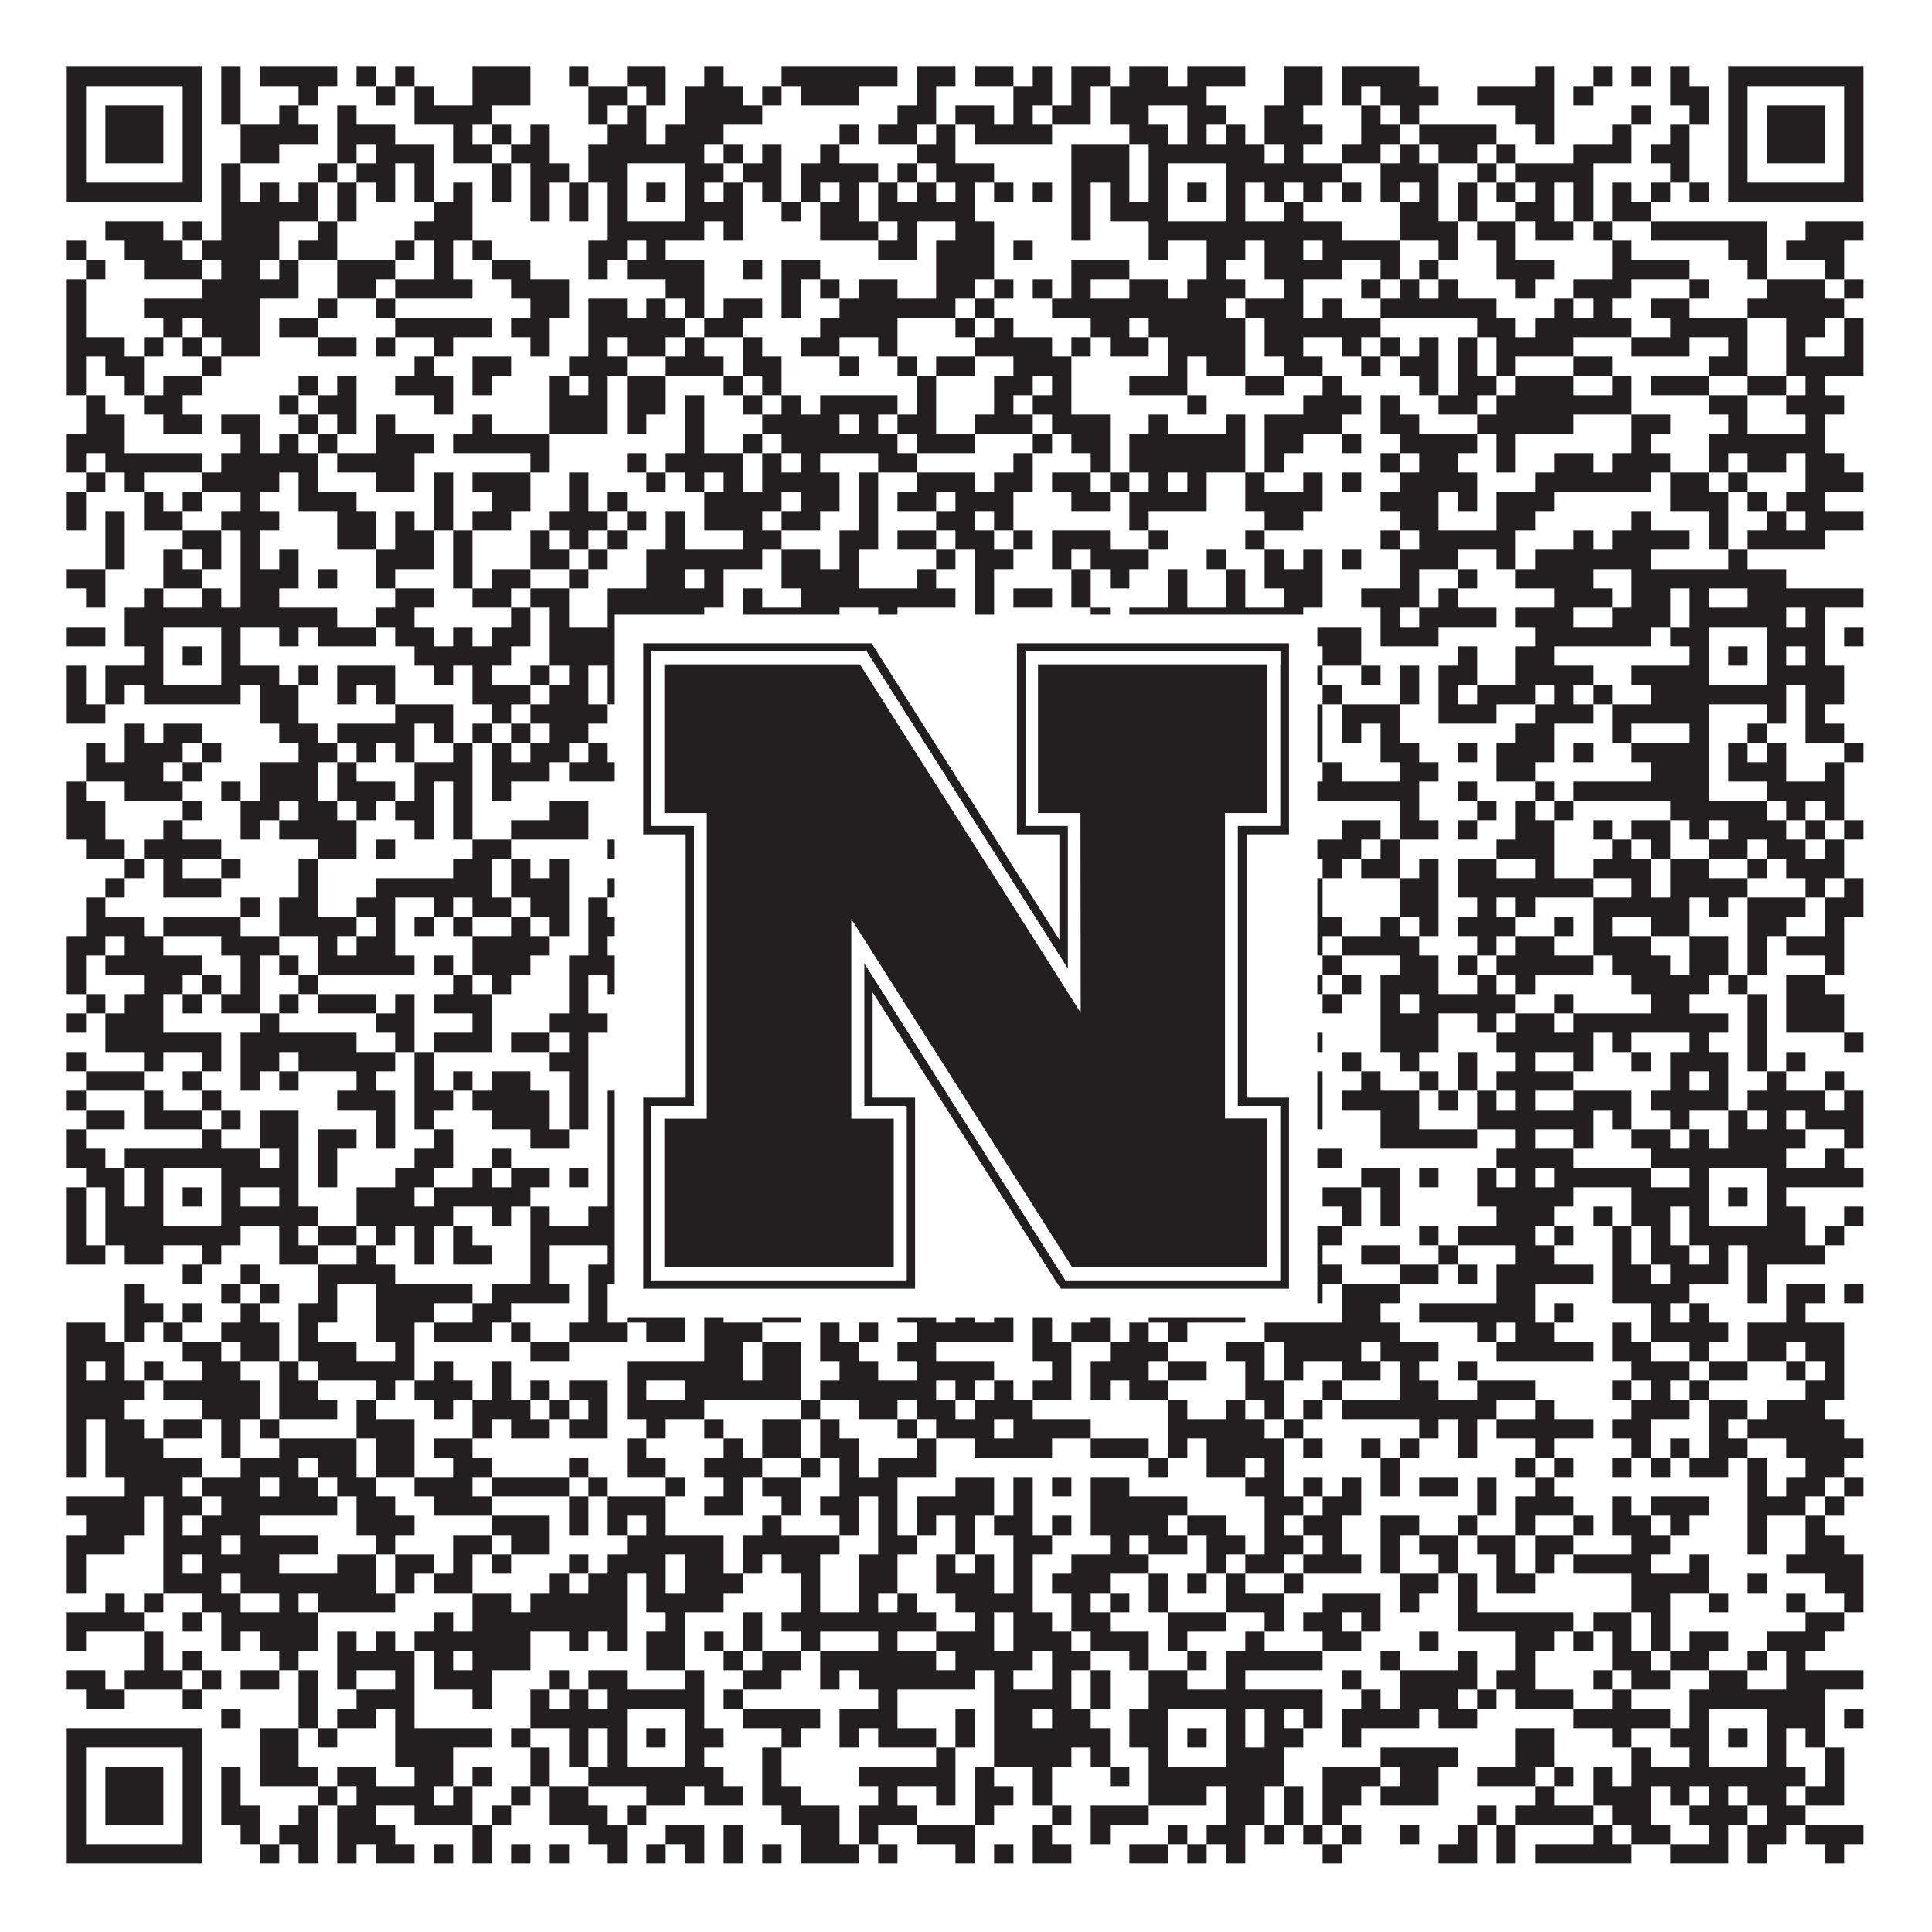
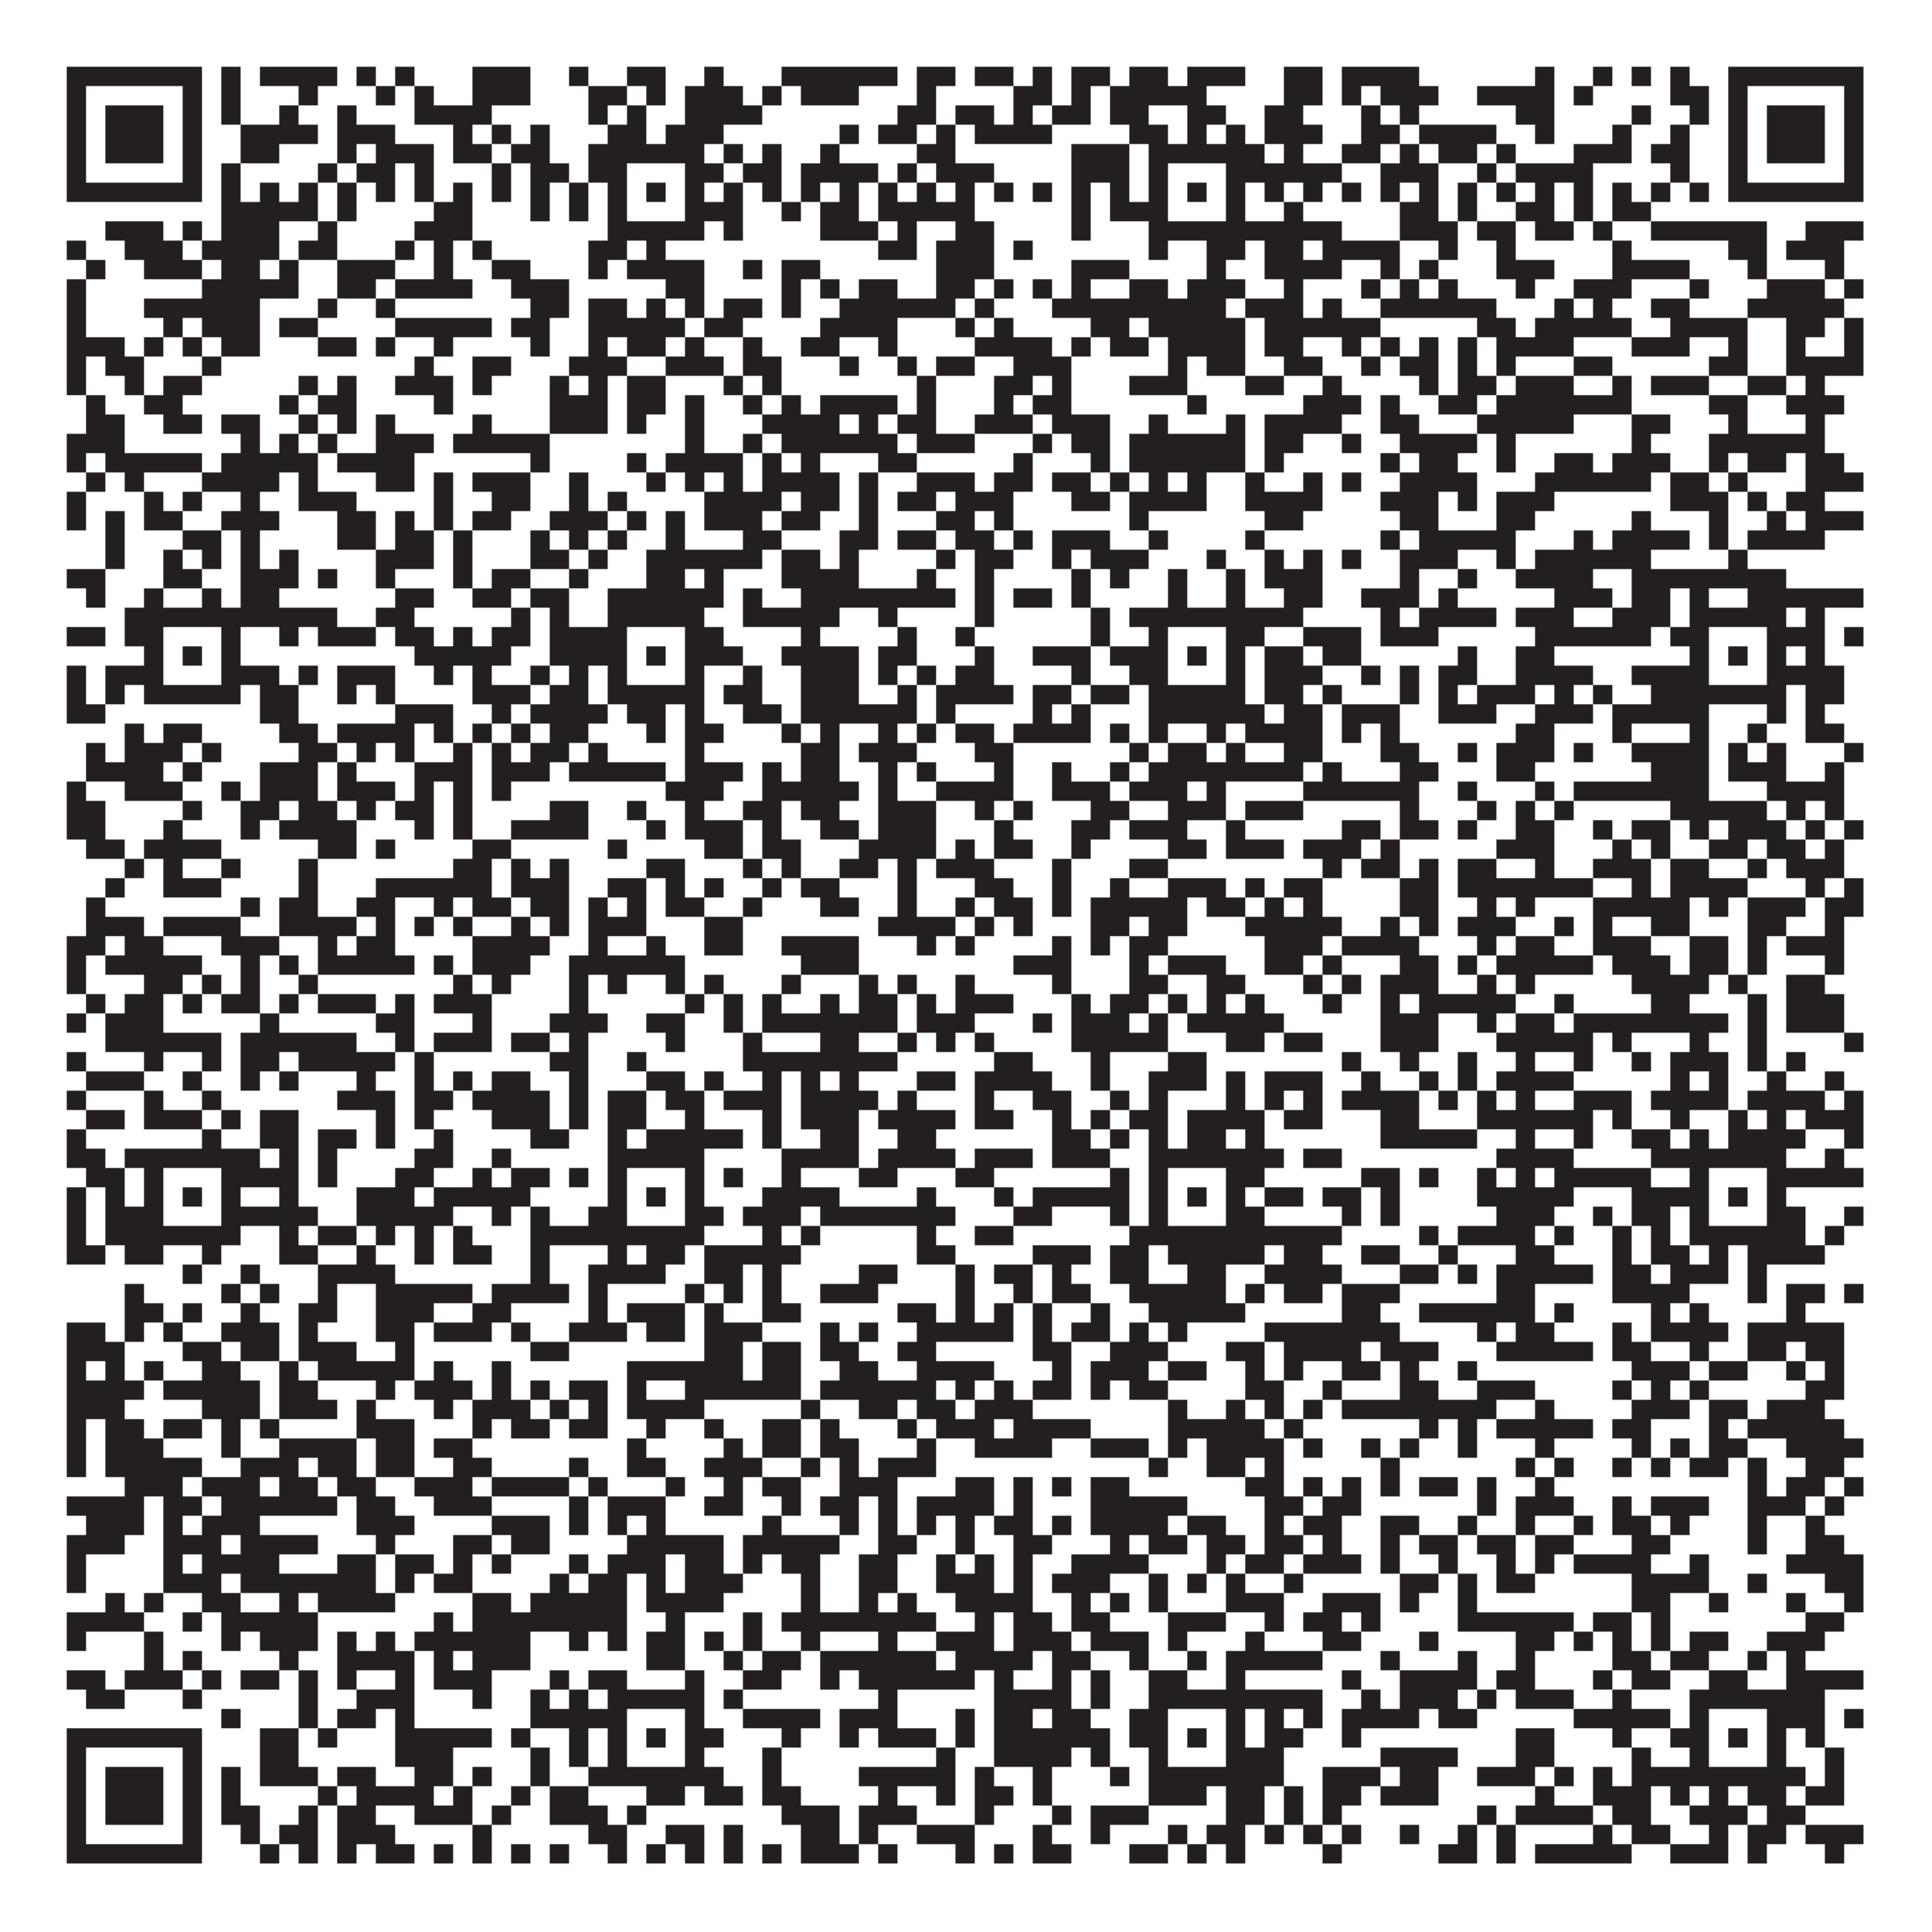
<svg xmlns="http://www.w3.org/2000/svg" version="1.1" width="1100px" height="1100px" viewBox="0 0 1100 1100">
-   <rect x="0" y="0" width="1100" height="1100" fill="#ffffff" fill-opacity="1" />
  <path fill="#231f20" fill-opacity="1" d="M38,38L115,38L115,49L38,49ZM126,38L137,38L137,49L126,49ZM148,38L192,38L192,49L148,49ZM203,38L214,38L214,49L203,49ZM225,38L236,38L236,49L225,49ZM269,38L302,38L302,49L269,49ZM324,38L335,38L335,49L324,49ZM357,38L379,38L379,49L357,49ZM401,38L412,38L412,49L401,49ZM445,38L511,38L511,49L445,49ZM522,38L544,38L544,49L522,49ZM555,38L577,38L577,49L555,49ZM588,38L599,38L599,49L588,49ZM610,38L632,38L632,49L610,49ZM643,38L665,38L665,49L643,49ZM676,38L709,38L709,49L676,49ZM731,38L753,38L753,49L731,49ZM764,38L808,38L808,49L764,49ZM874,38L885,38L885,49L874,49ZM907,38L918,38L918,49L907,49ZM929,38L940,38L940,49L929,49ZM951,38L962,38L962,49L951,49ZM984,38L1061,38L1061,49L984,49ZM38,49L49,49L49,60L38,60ZM104,49L115,49L115,60L104,60ZM126,49L137,49L137,60L126,60ZM170,49L181,49L181,60L170,60ZM214,49L225,49L225,60L214,60ZM236,49L247,49L247,60L236,60ZM269,49L302,49L302,60L269,60ZM335,49L357,49L357,60L335,60ZM368,49L379,49L379,60L368,60ZM390,49L423,49L423,60L390,60ZM434,49L445,49L445,60L434,60ZM456,49L489,49L489,60L456,60ZM522,49L533,49L533,60L522,60ZM577,49L599,49L599,60L577,60ZM610,49L621,49L621,60L610,60ZM632,49L687,49L687,60L632,60ZM731,49L753,49L753,60L731,60ZM764,49L775,49L775,60L764,60ZM786,49L819,49L819,60L786,60ZM841,49L885,49L885,60L841,60ZM896,49L907,49L907,60L896,60ZM951,49L973,49L973,60L951,60ZM984,49L995,49L995,60L984,60ZM1050,49L1061,49L1061,60L1050,60ZM38,60L49,60L49,71L38,71ZM60,60L93,60L93,71L60,71ZM104,60L115,60L115,71L104,71ZM126,60L137,60L137,71L126,71ZM159,60L170,60L170,71L159,71ZM192,60L203,60L203,71L192,71ZM236,60L280,60L280,71L236,71ZM335,60L346,60L346,71L335,71ZM357,60L368,60L368,71L357,71ZM390,60L434,60L434,71L390,71ZM511,60L533,60L533,71L511,71ZM544,60L566,60L566,71L544,71ZM577,60L588,60L588,71L577,71ZM599,60L621,60L621,71L599,71ZM632,60L654,60L654,71L632,71ZM676,60L698,60L698,71L676,71ZM720,60L742,60L742,71L720,71ZM775,60L786,60L786,71L775,71ZM797,60L808,60L808,71L797,71ZM863,60L885,60L885,71L863,71ZM929,60L940,60L940,71L929,71ZM962,60L973,60L973,71L962,71ZM984,60L995,60L995,71L984,71ZM1006,60L1039,60L1039,71L1006,71ZM1050,60L1061,60L1061,71L1050,71ZM38,71L49,71L49,82L38,82ZM60,71L93,71L93,82L60,82ZM104,71L115,71L115,82L104,82ZM137,71L181,71L181,82L137,82ZM192,71L225,71L225,82L192,82ZM258,71L269,71L269,82L258,82ZM280,71L291,71L291,82L280,82ZM302,71L313,71L313,82L302,82ZM346,71L368,71L368,82L346,82ZM379,71L412,71L412,82L379,82ZM478,71L489,71L489,82L478,82ZM500,71L522,71L522,82L500,82ZM533,71L544,71L544,82L533,82ZM555,71L599,71L599,82L555,82ZM643,71L665,71L665,82L643,82ZM676,71L687,71L687,82L676,82ZM698,71L709,71L709,82L698,82ZM720,71L753,71L753,82L720,82ZM775,71L797,71L797,82L775,82ZM808,71L852,71L852,82L808,82ZM874,71L885,71L885,82L874,82ZM918,71L929,71L929,82L918,82ZM951,71L962,71L962,82L951,82ZM984,71L995,71L995,82L984,82ZM1006,71L1039,71L1039,82L1006,82ZM1050,71L1061,71L1061,82L1050,82ZM38,82L49,82L49,93L38,93ZM60,82L93,82L93,93L60,93ZM104,82L115,82L115,93L104,93ZM137,82L159,82L159,93L137,93ZM192,82L203,82L203,93L192,93ZM214,82L247,82L247,93L214,93ZM258,82L280,82L280,93L258,93ZM291,82L313,82L313,93L291,93ZM335,82L401,82L401,93L335,93ZM412,82L423,82L423,93L412,93ZM434,82L445,82L445,93L434,93ZM467,82L478,82L478,93L467,93ZM522,82L544,82L544,93L522,93ZM610,82L643,82L643,93L610,93ZM654,82L720,82L720,93L654,93ZM731,82L742,82L742,93L731,93ZM764,82L786,82L786,93L764,93ZM797,82L808,82L808,93L797,93ZM819,82L841,82L841,93L819,93ZM852,82L863,82L863,93L852,93ZM896,82L929,82L929,93L896,93ZM940,82L962,82L962,93L940,93ZM984,82L995,82L995,93L984,93ZM1006,82L1039,82L1039,93L1006,93ZM1050,82L1061,82L1061,93L1050,93ZM38,93L49,93L49,104L38,104ZM104,93L115,93L115,104L104,104ZM126,93L137,93L137,104L126,104ZM181,93L192,93L192,104L181,104ZM203,93L225,93L225,104L203,104ZM236,93L247,93L247,104L236,104ZM280,93L291,93L291,104L280,104ZM302,93L324,93L324,104L302,104ZM335,93L357,93L357,104L335,104ZM390,93L412,93L412,104L390,104ZM423,93L445,93L445,104L423,104ZM456,93L500,93L500,104L456,104ZM511,93L522,93L522,104L511,104ZM533,93L566,93L566,104L533,104ZM610,93L643,93L643,104L610,104ZM654,93L665,93L665,104L654,104ZM698,93L764,93L764,104L698,104ZM786,93L819,93L819,104L786,104ZM841,93L852,93L852,104L841,104ZM863,93L907,93L907,104L863,104ZM951,93L962,93L962,104L951,104ZM984,93L995,93L995,104L984,104ZM1050,93L1061,93L1061,104L1050,104ZM38,104L115,104L115,115L38,115ZM126,104L137,104L137,115L126,115ZM148,104L159,104L159,115L148,115ZM170,104L181,104L181,115L170,115ZM192,104L203,104L203,115L192,115ZM214,104L225,104L225,115L214,115ZM236,104L247,104L247,115L236,115ZM258,104L269,104L269,115L258,115ZM280,104L291,104L291,115L280,115ZM302,104L313,104L313,115L302,115ZM324,104L335,104L335,115L324,115ZM346,104L357,104L357,115L346,115ZM368,104L379,104L379,115L368,115ZM390,104L401,104L401,115L390,115ZM412,104L423,104L423,115L412,115ZM434,104L445,104L445,115L434,115ZM456,104L467,104L467,115L456,115ZM478,104L489,104L489,115L478,115ZM500,104L511,104L511,115L500,115ZM522,104L533,104L533,115L522,115ZM544,104L555,104L555,115L544,115ZM566,104L577,104L577,115L566,115ZM588,104L599,104L599,115L588,115ZM610,104L621,104L621,115L610,115ZM632,104L643,104L643,115L632,115ZM654,104L665,104L665,115L654,115ZM676,104L687,104L687,115L676,115ZM698,104L709,104L709,115L698,115ZM720,104L731,104L731,115L720,115ZM742,104L753,104L753,115L742,115ZM764,104L775,104L775,115L764,115ZM786,104L797,104L797,115L786,115ZM808,104L819,104L819,115L808,115ZM830,104L841,104L841,115L830,115ZM852,104L863,104L863,115L852,115ZM874,104L885,104L885,115L874,115ZM896,104L907,104L907,115L896,115ZM918,104L929,104L929,115L918,115ZM940,104L951,104L951,115L940,115ZM962,104L973,104L973,115L962,115ZM984,104L1061,104L1061,115L984,115ZM126,115L181,115L181,126L126,126ZM192,115L203,115L203,126L192,126ZM247,115L269,115L269,126L247,126ZM302,115L313,115L313,126L302,126ZM324,115L335,115L335,126L324,126ZM346,115L357,115L357,126L346,126ZM390,115L423,115L423,126L390,126ZM445,115L456,115L456,126L445,126ZM467,115L489,115L489,126L467,126ZM500,115L555,115L555,126L500,126ZM610,115L621,115L621,126L610,126ZM632,115L665,115L665,126L632,126ZM698,115L709,115L709,126L698,126ZM731,115L742,115L742,126L731,126ZM797,115L819,115L819,126L797,126ZM830,115L841,115L841,126L830,126ZM863,115L885,115L885,126L863,126ZM896,115L907,115L907,126L896,126ZM918,115L940,115L940,126L918,126ZM60,126L93,126L93,137L60,137ZM104,126L115,126L115,137L104,137ZM126,126L159,126L159,137L126,137ZM181,126L192,126L192,137L181,137ZM236,126L269,126L269,137L236,137ZM346,126L401,126L401,137L346,137ZM412,126L423,126L423,137L412,137ZM467,126L500,126L500,137L467,137ZM511,126L522,126L522,137L511,137ZM544,126L566,126L566,137L544,137ZM610,126L621,126L621,137L610,137ZM654,126L764,126L764,137L654,137ZM797,126L830,126L830,137L797,137ZM841,126L863,126L863,137L841,137ZM874,126L896,126L896,137L874,137ZM907,126L918,126L918,137L907,137ZM940,126L1006,126L1006,137L940,137ZM1028,126L1061,126L1061,137L1028,137ZM38,137L49,137L49,148L38,148ZM71,137L104,137L104,148L71,148ZM115,137L159,137L159,148L115,148ZM170,137L192,137L192,148L170,148ZM225,137L236,137L236,148L225,148ZM247,137L258,137L258,148L247,148ZM269,137L280,137L280,148L269,148ZM335,137L357,137L357,148L335,148ZM368,137L379,137L379,148L368,148ZM500,137L522,137L522,148L500,148ZM533,137L566,137L566,148L533,148ZM577,137L588,137L588,148L577,148ZM654,137L665,137L665,148L654,148ZM687,137L709,137L709,148L687,148ZM720,137L742,137L742,148L720,148ZM753,137L797,137L797,148L753,148ZM819,137L830,137L830,148L819,148ZM852,137L863,137L863,148L852,148ZM918,137L929,137L929,148L918,148ZM984,137L1006,137L1006,148L984,148ZM1017,137L1050,137L1050,148L1017,148ZM49,148L60,148L60,159L49,159ZM82,148L115,148L115,159L82,159ZM126,148L148,148L148,159L126,159ZM159,148L170,148L170,159L159,159ZM192,148L225,148L225,159L192,159ZM247,148L258,148L258,159L247,159ZM280,148L302,148L302,159L280,159ZM335,148L346,148L346,159L335,159ZM357,148L401,148L401,159L357,159ZM423,148L434,148L434,159L423,159ZM445,148L467,148L467,159L445,159ZM533,148L566,148L566,159L533,159ZM610,148L643,148L643,159L610,159ZM687,148L698,148L698,159L687,159ZM720,148L764,148L764,159L720,159ZM786,148L797,148L797,159L786,159ZM808,148L819,148L819,159L808,159ZM852,148L885,148L885,159L852,159ZM918,148L962,148L962,159L918,159ZM995,148L1006,148L1006,159L995,159ZM1039,148L1050,148L1050,159L1039,159ZM38,159L49,159L49,170L38,170ZM115,159L170,159L170,170L115,170ZM192,159L214,159L214,170L192,170ZM225,159L269,159L269,170L225,170ZM291,159L324,159L324,170L291,170ZM379,159L401,159L401,170L379,170ZM445,159L456,159L456,170L445,170ZM467,159L478,159L478,170L467,170ZM489,159L511,159L511,170L489,170ZM533,159L555,159L555,170L533,170ZM566,159L577,159L577,170L566,170ZM588,159L599,159L599,170L588,170ZM610,159L621,159L621,170L610,170ZM643,159L665,159L665,170L643,170ZM676,159L709,159L709,170L676,170ZM731,159L742,159L742,170L731,170ZM775,159L786,159L786,170L775,170ZM797,159L808,159L808,170L797,170ZM819,159L830,159L830,170L819,170ZM863,159L874,159L874,170L863,170ZM896,159L929,159L929,170L896,170ZM962,159L973,159L973,170L962,170ZM1006,159L1039,159L1039,170L1006,170ZM1050,159L1061,159L1061,170L1050,170ZM38,170L49,170L49,181L38,181ZM82,170L148,170L148,181L82,181ZM181,170L192,170L192,181L181,181ZM214,170L225,170L225,181L214,181ZM302,170L324,170L324,181L302,181ZM335,170L357,170L357,181L335,181ZM368,170L379,170L379,181L368,181ZM390,170L401,170L401,181L390,181ZM412,170L434,170L434,181L412,181ZM445,170L456,170L456,181L445,181ZM478,170L544,170L544,181L478,181ZM555,170L566,170L566,181L555,181ZM599,170L698,170L698,181L599,181ZM709,170L742,170L742,181L709,181ZM753,170L764,170L764,181L753,181ZM786,170L852,170L852,181L786,181ZM885,170L896,170L896,181L885,181ZM907,170L918,170L918,181L907,181ZM940,170L962,170L962,181L940,181ZM995,170L1050,170L1050,181L995,181ZM38,181L49,181L49,192L38,192ZM93,181L104,181L104,192L93,192ZM115,181L148,181L148,192L115,192ZM159,181L181,181L181,192L159,192ZM225,181L280,181L280,192L225,192ZM291,181L313,181L313,192L291,192ZM335,181L390,181L390,192L335,192ZM401,181L423,181L423,192L401,192ZM467,181L511,181L511,192L467,192ZM544,181L555,181L555,192L544,192ZM566,181L577,181L577,192L566,192ZM621,181L643,181L643,192L621,192ZM654,181L709,181L709,192L654,192ZM720,181L786,181L786,192L720,192ZM841,181L863,181L863,192L841,192ZM874,181L929,181L929,192L874,192ZM951,181L995,181L995,192L951,192ZM1017,181L1039,181L1039,192L1017,192ZM1050,181L1061,181L1061,192L1050,192ZM38,192L71,192L71,203L38,203ZM82,192L93,192L93,203L82,203ZM104,192L115,192L115,203L104,203ZM126,192L148,192L148,203L126,203ZM181,192L203,192L203,203L181,203ZM214,192L225,192L225,203L214,203ZM247,192L258,192L258,203L247,203ZM302,192L313,192L313,203L302,203ZM335,192L346,192L346,203L335,203ZM357,192L379,192L379,203L357,203ZM390,192L401,192L401,203L390,203ZM423,192L434,192L434,203L423,203ZM456,192L478,192L478,203L456,203ZM500,192L511,192L511,203L500,203ZM555,192L599,192L599,203L555,203ZM610,192L621,192L621,203L610,203ZM632,192L654,192L654,203L632,203ZM665,192L709,192L709,203L665,203ZM720,192L742,192L742,203L720,203ZM764,192L775,192L775,203L764,203ZM786,192L797,192L797,203L786,203ZM808,192L819,192L819,203L808,203ZM830,192L841,192L841,203L830,203ZM852,192L896,192L896,203L852,203ZM929,192L962,192L962,203L929,203ZM984,192L995,192L995,203L984,203ZM1017,192L1028,192L1028,203L1017,203ZM1050,192L1061,192L1061,203L1050,203ZM38,203L49,203L49,214L38,214ZM60,203L82,203L82,214L60,214ZM115,203L126,203L126,214L115,214ZM236,203L247,203L247,214L236,214ZM269,203L291,203L291,214L269,214ZM324,203L357,203L357,214L324,214ZM379,203L412,203L412,214L379,214ZM423,203L445,203L445,214L423,214ZM478,203L489,203L489,214L478,214ZM511,203L522,203L522,214L511,214ZM533,203L555,203L555,214L533,214ZM577,203L610,203L610,214L577,214ZM665,203L676,203L676,214L665,214ZM687,203L709,203L709,214L687,214ZM731,203L753,203L753,214L731,214ZM775,203L786,203L786,214L775,214ZM797,203L819,203L819,214L797,214ZM830,203L841,203L841,214L830,214ZM852,203L863,203L863,214L852,214ZM896,203L918,203L918,214L896,214ZM973,203L995,203L995,214L973,214ZM1017,203L1061,203L1061,214L1017,214ZM38,214L49,214L49,225L38,225ZM71,214L82,214L82,225L71,225ZM93,214L115,214L115,225L93,225ZM170,214L181,214L181,225L170,225ZM192,214L203,214L203,225L192,225ZM225,214L258,214L258,225L225,225ZM269,214L280,214L280,225L269,225ZM313,214L324,214L324,225L313,225ZM335,214L346,214L346,225L335,225ZM357,214L379,214L379,225L357,225ZM412,214L423,214L423,225L412,225ZM434,214L445,214L445,225L434,225ZM522,214L533,214L533,225L522,225ZM566,214L588,214L588,225L566,225ZM599,214L610,214L610,225L599,225ZM643,214L676,214L676,225L643,225ZM709,214L731,214L731,225L709,225ZM753,214L764,214L764,225L753,225ZM808,214L819,214L819,225L808,225ZM830,214L852,214L852,225L830,225ZM863,214L896,214L896,225L863,225ZM918,214L929,214L929,225L918,225ZM940,214L973,214L973,225L940,225ZM995,214L1017,214L1017,225L995,225ZM1028,214L1039,214L1039,225L1028,225ZM49,225L60,225L60,236L49,236ZM82,225L104,225L104,236L82,236ZM159,225L170,225L170,236L159,236ZM181,225L203,225L203,236L181,236ZM247,225L258,225L258,236L247,236ZM313,225L346,225L346,236L313,236ZM357,225L379,225L379,236L357,236ZM390,225L401,225L401,236L390,236ZM423,225L434,225L434,236L423,236ZM445,225L456,225L456,236L445,236ZM467,225L511,225L511,236L467,236ZM522,225L533,225L533,236L522,236ZM566,225L577,225L577,236L566,236ZM588,225L610,225L610,236L588,236ZM676,225L687,225L687,236L676,236ZM742,225L775,225L775,236L742,236ZM786,225L797,225L797,236L786,236ZM819,225L841,225L841,236L819,236ZM852,225L929,225L929,236L852,236ZM973,225L995,225L995,236L973,236ZM1017,225L1050,225L1050,236L1017,236ZM49,236L71,236L71,247L49,247ZM93,236L115,236L115,247L93,247ZM126,236L148,236L148,247L126,247ZM170,236L181,236L181,247L170,247ZM192,236L203,236L203,247L192,247ZM214,236L225,236L225,247L214,247ZM269,236L280,236L280,247L269,247ZM313,236L346,236L346,247L313,247ZM357,236L368,236L368,247L357,247ZM390,236L401,236L401,247L390,247ZM434,236L478,236L478,247L434,247ZM489,236L500,236L500,247L489,247ZM511,236L533,236L533,247L511,247ZM555,236L588,236L588,247L555,247ZM599,236L632,236L632,247L599,247ZM654,236L665,236L665,247L654,247ZM698,236L709,236L709,247L698,247ZM720,236L764,236L764,247L720,247ZM786,236L808,236L808,247L786,247ZM841,236L896,236L896,247L841,247ZM929,236L951,236L951,247L929,247ZM984,236L995,236L995,247L984,247ZM1028,236L1039,236L1039,247L1028,247ZM38,247L71,247L71,258L38,258ZM137,247L148,247L148,258L137,258ZM159,247L170,247L170,258L159,258ZM181,247L192,247L192,258L181,258ZM214,247L247,247L247,258L214,258ZM258,247L313,247L313,258L258,258ZM390,247L401,247L401,258L390,258ZM423,247L434,247L434,258L423,258ZM445,247L511,247L511,258L445,258ZM522,247L555,247L555,258L522,258ZM588,247L599,247L599,258L588,258ZM610,247L632,247L632,258L610,258ZM643,247L709,247L709,258L643,258ZM720,247L742,247L742,258L720,258ZM764,247L775,247L775,258L764,258ZM797,247L841,247L841,258L797,258ZM852,247L863,247L863,258L852,258ZM929,247L940,247L940,258L929,258ZM973,247L1039,247L1039,258L973,258ZM38,258L49,258L49,269L38,269ZM60,258L115,258L115,269L60,269ZM126,258L181,258L181,269L126,269ZM192,258L236,258L236,269L192,269ZM302,258L313,258L313,269L302,269ZM357,258L368,258L368,269L357,269ZM379,258L423,258L423,269L379,269ZM434,258L445,258L445,269L434,269ZM456,258L467,258L467,269L456,269ZM500,258L522,258L522,269L500,269ZM577,258L588,258L588,269L577,269ZM621,258L632,258L632,269L621,269ZM643,258L709,258L709,269L643,269ZM720,258L731,258L731,269L720,269ZM786,258L797,258L797,269L786,269ZM808,258L830,258L830,269L808,269ZM852,258L863,258L863,269L852,269ZM885,258L907,258L907,269L885,269ZM918,258L951,258L951,269L918,269ZM973,258L984,258L984,269L973,269ZM995,258L1017,258L1017,269L995,269ZM1028,258L1050,258L1050,269L1028,269ZM49,269L60,269L60,280L49,280ZM71,269L82,269L82,280L71,280ZM115,269L159,269L159,280L115,280ZM170,269L181,269L181,280L170,280ZM214,269L236,269L236,280L214,280ZM247,269L258,269L258,280L247,280ZM269,269L302,269L302,280L269,280ZM324,269L335,269L335,280L324,280ZM368,269L379,269L379,280L368,280ZM390,269L401,269L401,280L390,280ZM412,269L423,269L423,280L412,280ZM434,269L478,269L478,280L434,280ZM489,269L500,269L500,280L489,280ZM522,269L555,269L555,280L522,280ZM566,269L588,269L588,280L566,280ZM599,269L621,269L621,280L599,280ZM632,269L643,269L643,280L632,280ZM654,269L665,269L665,280L654,280ZM676,269L687,269L687,280L676,280ZM709,269L720,269L720,280L709,280ZM742,269L753,269L753,280L742,280ZM764,269L775,269L775,280L764,280ZM797,269L841,269L841,280L797,280ZM874,269L940,269L940,280L874,280ZM951,269L973,269L973,280L951,280ZM984,269L995,269L995,280L984,280ZM1028,269L1061,269L1061,280L1028,280ZM38,280L49,280L49,291L38,291ZM82,280L93,280L93,291L82,291ZM104,280L115,280L115,291L104,291ZM137,280L148,280L148,291L137,291ZM170,280L203,280L203,291L170,291ZM247,280L258,280L258,291L247,291ZM280,280L302,280L302,291L280,291ZM324,280L335,280L335,291L324,291ZM346,280L357,280L357,291L346,291ZM401,280L445,280L445,291L401,291ZM456,280L478,280L478,291L456,291ZM489,280L500,280L500,291L489,291ZM511,280L533,280L533,291L511,291ZM544,280L577,280L577,291L544,291ZM610,280L632,280L632,291L610,291ZM643,280L687,280L687,291L643,291ZM709,280L753,280L753,291L709,291ZM786,280L819,280L819,291L786,291ZM830,280L841,280L841,291L830,291ZM852,280L885,280L885,291L852,291ZM951,280L984,280L984,291L951,291ZM995,280L1006,280L1006,291L995,291ZM1017,280L1039,280L1039,291L1017,291ZM38,291L49,291L49,302L38,302ZM60,291L71,291L71,302L60,302ZM82,291L104,291L104,302L82,302ZM126,291L159,291L159,302L126,302ZM192,291L214,291L214,302L192,302ZM225,291L236,291L236,302L225,302ZM247,291L258,291L258,302L247,302ZM269,291L291,291L291,302L269,302ZM313,291L346,291L346,302L313,302ZM357,291L368,291L368,302L357,302ZM379,291L390,291L390,302L379,302ZM401,291L434,291L434,302L401,302ZM445,291L467,291L467,302L445,302ZM489,291L500,291L500,302L489,302ZM533,291L555,291L555,302L533,302ZM566,291L577,291L577,302L566,302ZM643,291L654,291L654,302L643,302ZM720,291L742,291L742,302L720,302ZM797,291L819,291L819,302L797,302ZM852,291L874,291L874,302L852,302ZM929,291L940,291L940,302L929,302ZM973,291L984,291L984,302L973,302ZM1006,291L1017,291L1017,302L1006,302ZM1028,291L1061,291L1061,302L1028,302ZM60,302L71,302L71,313L60,313ZM104,302L126,302L126,313L104,313ZM137,302L148,302L148,313L137,313ZM192,302L214,302L214,313L192,313ZM225,302L247,302L247,313L225,313ZM258,302L269,302L269,313L258,313ZM302,302L313,302L313,313L302,313ZM324,302L335,302L335,313L324,313ZM346,302L357,302L357,313L346,313ZM379,302L390,302L390,313L379,313ZM423,302L445,302L445,313L423,313ZM478,302L500,302L500,313L478,313ZM511,302L533,302L533,313L511,313ZM544,302L566,302L566,313L544,313ZM577,302L588,302L588,313L577,313ZM599,302L632,302L632,313L599,313ZM654,302L665,302L665,313L654,313ZM709,302L720,302L720,313L709,313ZM786,302L797,302L797,313L786,313ZM808,302L863,302L863,313L808,313ZM896,302L907,302L907,313L896,313ZM918,302L962,302L962,313L918,313ZM973,302L984,302L984,313L973,313ZM995,302L1039,302L1039,313L995,313ZM60,313L71,313L71,324L60,324ZM93,313L104,313L104,324L93,324ZM115,313L126,313L126,324L115,324ZM137,313L148,313L148,324L137,324ZM159,313L170,313L170,324L159,324ZM214,313L247,313L247,324L214,324ZM258,313L269,313L269,324L258,324ZM302,313L324,313L324,324L302,324ZM335,313L346,313L346,324L335,324ZM368,313L434,313L434,324L368,324ZM445,313L467,313L467,324L445,324ZM478,313L489,313L489,324L478,324ZM533,313L544,313L544,324L533,324ZM555,313L577,313L577,324L555,324ZM599,313L610,313L610,324L599,324ZM621,313L654,313L654,324L621,324ZM687,313L698,313L698,324L687,324ZM720,313L731,313L731,324L720,324ZM742,313L753,313L753,324L742,324ZM764,313L775,313L775,324L764,324ZM797,313L830,313L830,324L797,324ZM852,313L863,313L863,324L852,324ZM874,313L940,313L940,324L874,324ZM984,313L995,313L995,324L984,324ZM38,324L60,324L60,335L38,335ZM93,324L115,324L115,335L93,335ZM137,324L170,324L170,335L137,335ZM181,324L192,324L192,335L181,335ZM214,324L225,324L225,335L214,335ZM258,324L269,324L269,335L258,335ZM280,324L302,324L302,335L280,335ZM324,324L335,324L335,335L324,335ZM368,324L390,324L390,335L368,335ZM401,324L412,324L412,335L401,335ZM445,324L489,324L489,335L445,335ZM522,324L533,324L533,335L522,335ZM555,324L566,324L566,335L555,335ZM610,324L621,324L621,335L610,335ZM632,324L643,324L643,335L632,335ZM665,324L676,324L676,335L665,335ZM698,324L709,324L709,335L698,335ZM720,324L753,324L753,335L720,335ZM797,324L808,324L808,335L797,335ZM830,324L841,324L841,335L830,335ZM863,324L907,324L907,335L863,335ZM929,324L1017,324L1017,335L929,335ZM49,335L60,335L60,346L49,346ZM82,335L93,335L93,346L82,346ZM115,335L126,335L126,346L115,346ZM137,335L159,335L159,346L137,346ZM225,335L247,335L247,346L225,346ZM269,335L291,335L291,346L269,346ZM302,335L324,335L324,346L302,346ZM346,335L412,335L412,346L346,346ZM423,335L434,335L434,346L423,346ZM456,335L544,335L544,346L456,346ZM555,335L566,335L566,346L555,346ZM577,335L599,335L599,346L577,346ZM610,335L621,335L621,346L610,346ZM665,335L676,335L676,346L665,346ZM698,335L709,335L709,346L698,346ZM731,335L753,335L753,346L731,346ZM775,335L808,335L808,346L775,346ZM819,335L830,335L830,346L819,346ZM885,335L918,335L918,346L885,346ZM929,335L951,335L951,346L929,346ZM962,335L973,335L973,346L962,346ZM995,335L1061,335L1061,346L995,346ZM71,346L192,346L192,357L71,357ZM214,346L236,346L236,357L214,357ZM291,346L302,346L302,357L291,357ZM313,346L324,346L324,357L313,357ZM346,346L401,346L401,357L346,357ZM423,346L478,346L478,357L423,357ZM500,346L511,346L511,357L500,357ZM555,346L566,346L566,357L555,357ZM621,346L632,346L632,357L621,357ZM643,346L742,346L742,357L643,357ZM786,346L797,346L797,357L786,357ZM808,346L852,346L852,357L808,357ZM863,346L896,346L896,357L863,357ZM918,346L951,346L951,357L918,357ZM962,346L1017,346L1017,357L962,357ZM1028,346L1039,346L1039,357L1028,357ZM38,357L60,357L60,368L38,368ZM71,357L93,357L93,368L71,368ZM126,357L137,357L137,368L126,368ZM159,357L170,357L170,368L159,368ZM181,357L214,357L214,368L181,368ZM225,357L247,357L247,368L225,368ZM258,357L269,357L269,368L258,368ZM280,357L302,357L302,368L280,368ZM313,357L357,357L357,368L313,368ZM390,357L412,357L412,368L390,368ZM456,357L467,357L467,368L456,368ZM511,357L522,357L522,368L511,368ZM544,357L555,357L555,368L544,368ZM621,357L632,357L632,368L621,368ZM654,357L665,357L665,368L654,368ZM698,357L720,357L720,368L698,368ZM742,357L775,357L775,368L742,368ZM786,357L819,357L819,368L786,368ZM874,357L940,357L940,368L874,368ZM951,357L973,357L973,368L951,368ZM1006,357L1039,357L1039,368L1006,368ZM1050,357L1061,357L1061,368L1050,368ZM82,368L93,368L93,379L82,379ZM104,368L115,368L115,379L104,379ZM126,368L137,368L137,379L126,379ZM236,368L291,368L291,379L236,379ZM313,368L357,368L357,379L313,379ZM368,368L379,368L379,379L368,379ZM390,368L423,368L423,379L390,379ZM445,368L489,368L489,379L445,379ZM500,368L522,368L522,379L500,379ZM555,368L566,368L566,379L555,379ZM588,368L621,368L621,379L588,379ZM632,368L665,368L665,379L632,379ZM676,368L687,368L687,379L676,379ZM698,368L709,368L709,379L698,379ZM720,368L742,368L742,379L720,379ZM753,368L775,368L775,379L753,379ZM830,368L841,368L841,379L830,379ZM863,368L885,368L885,379L863,379ZM962,368L973,368L973,379L962,379ZM984,368L995,368L995,379L984,379ZM1006,368L1017,368L1017,379L1006,379ZM1028,368L1039,368L1039,379L1028,379ZM38,379L49,379L49,390L38,390ZM60,379L93,379L93,390L60,390ZM126,379L159,379L159,390L126,390ZM170,379L181,379L181,390L170,390ZM192,379L225,379L225,390L192,390ZM247,379L258,379L258,390L247,390ZM269,379L280,379L280,390L269,390ZM302,379L313,379L313,390L302,390ZM324,379L335,379L335,390L324,390ZM346,379L357,379L357,390L346,390ZM390,379L401,379L401,390L390,390ZM423,379L434,379L434,390L423,390ZM456,379L489,379L489,390L456,390ZM500,379L511,379L511,390L500,390ZM522,379L533,379L533,390L522,390ZM544,379L566,379L566,390L544,390ZM610,379L621,379L621,390L610,390ZM643,379L665,379L665,390L643,390ZM698,379L709,379L709,390L698,390ZM720,379L753,379L753,390L720,390ZM775,379L786,379L786,390L775,390ZM797,379L808,379L808,390L797,390ZM819,379L841,379L841,390L819,390ZM863,379L907,379L907,390L863,390ZM929,379L973,379L973,390L929,390ZM1006,379L1050,379L1050,390L1006,390ZM38,390L49,390L49,401L38,401ZM60,390L71,390L71,401L60,401ZM82,390L137,390L137,401L82,401ZM148,390L170,390L170,401L148,401ZM192,390L203,390L203,401L192,401ZM214,390L225,390L225,401L214,401ZM269,390L302,390L302,401L269,401ZM313,390L335,390L335,401L313,401ZM346,390L401,390L401,401L346,401ZM412,390L434,390L434,401L412,401ZM456,390L489,390L489,401L456,401ZM511,390L522,390L522,401L511,401ZM533,390L577,390L577,401L533,401ZM588,390L610,390L610,401L588,401ZM621,390L643,390L643,401L621,401ZM654,390L709,390L709,401L654,401ZM720,390L742,390L742,401L720,401ZM753,390L764,390L764,401L753,401ZM797,390L808,390L808,401L797,401ZM819,390L830,390L830,401L819,401ZM841,390L874,390L874,401L841,401ZM885,390L896,390L896,401L885,401ZM907,390L918,390L918,401L907,401ZM940,390L1017,390L1017,401L940,401ZM1028,390L1050,390L1050,401L1028,401ZM38,401L60,401L60,412L38,412ZM148,401L170,401L170,412L148,412ZM225,401L258,401L258,412L225,412ZM280,401L291,401L291,412L280,412ZM302,401L346,401L346,412L302,412ZM357,401L379,401L379,412L357,412ZM390,401L401,401L401,412L390,412ZM423,401L445,401L445,412L423,412ZM456,401L522,401L522,412L456,412ZM533,401L544,401L544,412L533,412ZM588,401L599,401L599,412L588,412ZM610,401L621,401L621,412L610,412ZM654,401L720,401L720,412L654,412ZM731,401L753,401L753,412L731,412ZM764,401L797,401L797,412L764,412ZM819,401L852,401L852,412L819,412ZM874,401L907,401L907,412L874,412ZM918,401L973,401L973,412L918,412ZM1006,401L1017,401L1017,412L1006,412ZM1028,401L1039,401L1039,412L1028,412ZM71,412L82,412L82,423L71,423ZM93,412L115,412L115,423L93,423ZM159,412L181,412L181,423L159,423ZM192,412L236,412L236,423L192,423ZM247,412L258,412L258,423L247,423ZM269,412L280,412L280,423L269,423ZM291,412L302,412L302,423L291,423ZM313,412L335,412L335,423L313,423ZM368,412L379,412L379,423L368,423ZM390,412L412,412L412,423L390,423ZM445,412L456,412L456,423L445,423ZM467,412L478,412L478,423L467,423ZM500,412L511,412L511,423L500,423ZM522,412L533,412L533,423L522,423ZM544,412L566,412L566,423L544,423ZM577,412L621,412L621,423L577,423ZM632,412L643,412L643,423L632,423ZM654,412L665,412L665,423L654,423ZM687,412L698,412L698,423L687,423ZM709,412L753,412L753,423L709,423ZM764,412L775,412L775,423L764,423ZM786,412L797,412L797,423L786,423ZM863,412L885,412L885,423L863,423ZM918,412L929,412L929,423L918,423ZM962,412L973,412L973,423L962,423ZM995,412L1006,412L1006,423L995,423ZM1028,412L1050,412L1050,423L1028,423ZM49,423L60,423L60,434L49,434ZM71,423L104,423L104,434L71,434ZM115,423L126,423L126,434L115,434ZM170,423L192,423L192,434L170,434ZM203,423L214,423L214,434L203,434ZM225,423L236,423L236,434L225,434ZM258,423L269,423L269,434L258,434ZM280,423L291,423L291,434L280,434ZM302,423L324,423L324,434L302,434ZM335,423L346,423L346,434L335,434ZM390,423L401,423L401,434L390,434ZM456,423L478,423L478,434L456,434ZM489,423L522,423L522,434L489,434ZM555,423L577,423L577,434L555,434ZM643,423L654,423L654,434L643,434ZM665,423L687,423L687,434L665,434ZM698,423L709,423L709,434L698,434ZM731,423L753,423L753,434L731,434ZM786,423L808,423L808,434L786,434ZM830,423L841,423L841,434L830,434ZM852,423L885,423L885,434L852,434ZM896,423L907,423L907,434L896,434ZM929,423L973,423L973,434L929,434ZM984,423L995,423L995,434L984,434ZM1006,423L1017,423L1017,434L1006,434ZM1050,423L1061,423L1061,434L1050,434ZM49,434L93,434L93,445L49,445ZM104,434L115,434L115,445L104,445ZM148,434L181,434L181,445L148,445ZM192,434L203,434L203,445L192,445ZM236,434L269,434L269,445L236,445ZM280,434L313,434L313,445L280,445ZM324,434L379,434L379,445L324,445ZM390,434L423,434L423,445L390,445ZM434,434L445,434L445,445L434,445ZM456,434L478,434L478,445L456,445ZM500,434L511,434L511,445L500,445ZM522,434L533,434L533,445L522,445ZM566,434L577,434L577,445L566,445ZM599,434L610,434L610,445L599,445ZM632,434L643,434L643,445L632,445ZM654,434L742,434L742,445L654,445ZM753,434L764,434L764,445L753,445ZM797,434L819,434L819,445L797,445ZM852,434L874,434L874,445L852,445ZM940,434L973,434L973,445L940,445ZM984,434L1017,434L1017,445L984,445ZM1039,434L1050,434L1050,445L1039,445ZM38,445L49,445L49,456L38,456ZM71,445L104,445L104,456L71,456ZM126,445L137,445L137,456L126,456ZM148,445L181,445L181,456L148,456ZM192,445L225,445L225,456L192,456ZM236,445L247,445L247,456L236,456ZM258,445L269,445L269,456L258,456ZM280,445L291,445L291,456L280,456ZM379,445L412,445L412,456L379,456ZM434,445L489,445L489,456L434,456ZM500,445L511,445L511,456L500,456ZM533,445L577,445L577,456L533,456ZM599,445L632,445L632,456L599,456ZM643,445L676,445L676,456L643,456ZM687,445L698,445L698,456L687,456ZM742,445L808,445L808,456L742,456ZM830,445L841,445L841,456L830,456ZM874,445L885,445L885,456L874,456ZM896,445L973,445L973,456L896,456ZM1006,445L1050,445L1050,456L1006,456ZM38,456L60,456L60,467L38,467ZM104,456L115,456L115,467L104,467ZM137,456L159,456L159,467L137,467ZM170,456L192,456L192,467L170,467ZM203,456L214,456L214,467L203,467ZM225,456L247,456L247,467L225,467ZM258,456L269,456L269,467L258,467ZM313,456L335,456L335,467L313,467ZM357,456L368,456L368,467L357,467ZM390,456L401,456L401,467L390,467ZM423,456L445,456L445,467L423,467ZM456,456L478,456L478,467L456,467ZM500,456L533,456L533,467L500,467ZM555,456L566,456L566,467L555,467ZM577,456L588,456L588,467L577,467ZM621,456L643,456L643,467L621,467ZM665,456L698,456L698,467L665,467ZM709,456L742,456L742,467L709,467ZM797,456L808,456L808,467L797,467ZM841,456L852,456L852,467L841,467ZM863,456L874,456L874,467L863,467ZM885,456L896,456L896,467L885,467ZM951,456L1006,456L1006,467L951,467ZM1017,456L1028,456L1028,467L1017,467ZM1039,456L1050,456L1050,467L1039,467ZM38,467L60,467L60,478L38,478ZM93,467L104,467L104,478L93,478ZM137,467L148,467L148,478L137,478ZM159,467L203,467L203,478L159,478ZM236,467L247,467L247,478L236,478ZM258,467L269,467L269,478L258,478ZM291,467L335,467L335,478L291,478ZM368,467L379,467L379,478L368,478ZM390,467L423,467L423,478L390,478ZM434,467L445,467L445,478L434,478ZM467,467L489,467L489,478L467,478ZM500,467L533,467L533,478L500,478ZM566,467L577,467L577,478L566,478ZM610,467L632,467L632,478L610,478ZM643,467L676,467L676,478L643,478ZM698,467L709,467L709,478L698,478ZM764,467L786,467L786,478L764,478ZM797,467L819,467L819,478L797,478ZM830,467L841,467L841,478L830,478ZM863,467L885,467L885,478L863,478ZM907,467L918,467L918,478L907,478ZM929,467L951,467L951,478L929,478ZM962,467L973,467L973,478L962,478ZM984,467L1017,467L1017,478L984,478ZM1028,467L1039,467L1039,478L1028,478ZM1050,467L1061,467L1061,478L1050,478ZM49,478L71,478L71,489L49,489ZM82,478L126,478L126,489L82,489ZM181,478L203,478L203,489L181,489ZM214,478L225,478L225,489L214,489ZM269,478L291,478L291,489L269,489ZM346,478L357,478L357,489L346,489ZM401,478L423,478L423,489L401,489ZM434,478L456,478L456,489L434,489ZM489,478L533,478L533,489L489,489ZM544,478L555,478L555,489L544,489ZM566,478L588,478L588,489L566,489ZM610,478L621,478L621,489L610,489ZM665,478L687,478L687,489L665,489ZM698,478L731,478L731,489L698,489ZM742,478L775,478L775,489L742,489ZM786,478L797,478L797,489L786,489ZM852,478L885,478L885,489L852,489ZM918,478L929,478L929,489L918,489ZM940,478L951,478L951,489L940,489ZM973,478L995,478L995,489L973,489ZM1006,478L1028,478L1028,489L1006,489ZM1039,478L1050,478L1050,489L1039,489ZM71,489L82,489L82,500L71,500ZM93,489L104,489L104,500L93,500ZM126,489L137,489L137,500L126,500ZM170,489L181,489L181,500L170,500ZM258,489L280,489L280,500L258,500ZM291,489L302,489L302,500L291,500ZM313,489L324,489L324,500L313,500ZM368,489L390,489L390,500L368,500ZM423,489L434,489L434,500L423,500ZM445,489L456,489L456,500L445,500ZM478,489L500,489L500,500L478,500ZM511,489L522,489L522,500L511,500ZM533,489L566,489L566,500L533,500ZM599,489L610,489L610,500L599,500ZM643,489L665,489L665,500L643,500ZM753,489L764,489L764,500L753,500ZM775,489L797,489L797,500L775,500ZM808,489L819,489L819,500L808,500ZM830,489L852,489L852,500L830,500ZM874,489L885,489L885,500L874,500ZM907,489L940,489L940,500L907,500ZM951,489L973,489L973,500L951,500ZM995,489L1006,489L1006,500L995,500ZM1017,489L1050,489L1050,500L1017,500ZM60,500L71,500L71,511L60,511ZM93,500L126,500L126,511L93,511ZM170,500L181,500L181,511L170,511ZM214,500L280,500L280,511L214,511ZM291,500L324,500L324,511L291,511ZM346,500L368,500L368,511L346,511ZM379,500L390,500L390,511L379,511ZM401,500L412,500L412,511L401,511ZM434,500L445,500L445,511L434,511ZM456,500L478,500L478,511L456,511ZM511,500L522,500L522,511L511,511ZM555,500L577,500L577,511L555,511ZM599,500L610,500L610,511L599,511ZM632,500L643,500L643,511L632,511ZM665,500L698,500L698,511L665,511ZM709,500L720,500L720,511L709,511ZM731,500L753,500L753,511L731,511ZM797,500L819,500L819,511L797,511ZM830,500L907,500L907,511L830,511ZM929,500L940,500L940,511L929,511ZM951,500L995,500L995,511L951,511ZM1028,500L1039,500L1039,511L1028,511ZM1050,500L1061,500L1061,511L1050,511ZM49,511L60,511L60,522L49,522ZM137,511L148,511L148,522L137,522ZM159,511L181,511L181,522L159,522ZM203,511L225,511L225,522L203,522ZM247,511L258,511L258,522L247,522ZM269,511L291,511L291,522L269,522ZM302,511L324,511L324,522L302,522ZM335,511L346,511L346,522L335,522ZM357,511L368,511L368,522L357,522ZM379,511L401,511L401,522L379,522ZM423,511L434,511L434,522L423,522ZM467,511L489,511L489,522L467,522ZM511,511L522,511L522,522L511,522ZM544,511L555,511L555,522L544,522ZM566,511L588,511L588,522L566,522ZM599,511L610,511L610,522L599,522ZM621,511L676,511L676,522L621,522ZM687,511L709,511L709,522L687,522ZM720,511L731,511L731,522L720,522ZM742,511L753,511L753,522L742,522ZM797,511L819,511L819,522L797,522ZM841,511L852,511L852,522L841,522ZM863,511L874,511L874,522L863,522ZM907,511L962,511L962,522L907,522ZM973,511L984,511L984,522L973,522ZM995,511L1028,511L1028,522L995,522ZM1039,511L1061,511L1061,522L1039,522ZM49,522L82,522L82,533L49,533ZM93,522L137,522L137,533L93,533ZM159,522L203,522L203,533L159,533ZM214,522L225,522L225,533L214,533ZM236,522L247,522L247,533L236,533ZM258,522L269,522L269,533L258,533ZM291,522L302,522L302,533L291,533ZM313,522L324,522L324,533L313,533ZM335,522L368,522L368,533L335,533ZM401,522L423,522L423,533L401,533ZM500,522L544,522L544,533L500,533ZM555,522L566,522L566,533L555,533ZM577,522L588,522L588,533L577,533ZM621,522L643,522L643,533L621,533ZM654,522L676,522L676,533L654,533ZM709,522L764,522L764,533L709,533ZM786,522L797,522L797,533L786,533ZM808,522L819,522L819,533L808,533ZM830,522L863,522L863,533L830,533ZM885,522L896,522L896,533L885,533ZM907,522L918,522L918,533L907,533ZM940,522L962,522L962,533L940,533ZM995,522L1017,522L1017,533L995,533ZM1039,522L1050,522L1050,533L1039,533ZM38,533L60,533L60,544L38,544ZM71,533L93,533L93,544L71,544ZM126,533L159,533L159,544L126,544ZM181,533L192,533L192,544L181,544ZM203,533L225,533L225,544L203,544ZM269,533L313,533L313,544L269,544ZM335,533L346,533L346,544L335,544ZM368,533L379,533L379,544L368,544ZM401,533L423,533L423,544L401,544ZM445,533L489,533L489,544L445,544ZM522,533L533,533L533,544L522,544ZM544,533L555,533L555,544L544,544ZM599,533L610,533L610,544L599,544ZM621,533L632,533L632,544L621,544ZM643,533L665,533L665,544L643,544ZM720,533L753,533L753,544L720,544ZM764,533L808,533L808,544L764,544ZM841,533L852,533L852,544L841,544ZM863,533L885,533L885,544L863,544ZM907,533L940,533L940,544L907,544ZM962,533L984,533L984,544L962,544ZM995,533L1006,533L1006,544L995,544ZM1017,533L1050,533L1050,544L1017,544ZM38,544L49,544L49,555L38,555ZM60,544L115,544L115,555L60,555ZM137,544L148,544L148,555L137,555ZM159,544L170,544L170,555L159,555ZM181,544L236,544L236,555L181,555ZM247,544L258,544L258,555L247,555ZM269,544L302,544L302,555L269,555ZM324,544L390,544L390,555L324,555ZM456,544L489,544L489,555L456,555ZM577,544L610,544L610,555L577,555ZM643,544L654,544L654,555L643,555ZM665,544L698,544L698,555L665,555ZM720,544L742,544L742,555L720,555ZM753,544L764,544L764,555L753,555ZM797,544L819,544L819,555L797,555ZM830,544L841,544L841,555L830,555ZM852,544L907,544L907,555L852,555ZM918,544L951,544L951,555L918,555ZM962,544L984,544L984,555L962,555ZM995,544L1006,544L1006,555L995,555ZM1039,544L1050,544L1050,555L1039,555ZM38,555L49,555L49,566L38,566ZM82,555L104,555L104,566L82,566ZM115,555L126,555L126,566L115,566ZM137,555L148,555L148,566L137,566ZM170,555L181,555L181,566L170,566ZM258,555L269,555L269,566L258,566ZM280,555L291,555L291,566L280,566ZM324,555L335,555L335,566L324,566ZM346,555L357,555L357,566L346,566ZM379,555L390,555L390,566L379,566ZM401,555L412,555L412,566L401,566ZM445,555L456,555L456,566L445,566ZM489,555L500,555L500,566L489,566ZM511,555L522,555L522,566L511,566ZM544,555L555,555L555,566L544,566ZM599,555L610,555L610,566L599,566ZM643,555L665,555L665,566L643,566ZM687,555L709,555L709,566L687,566ZM742,555L753,555L753,566L742,566ZM764,555L775,555L775,566L764,566ZM786,555L819,555L819,566L786,566ZM841,555L852,555L852,566L841,566ZM863,555L874,555L874,566L863,566ZM929,555L973,555L973,566L929,566ZM984,555L995,555L995,566L984,566ZM1017,555L1039,555L1039,566L1017,566ZM49,566L60,566L60,577L49,577ZM71,566L93,566L93,577L71,577ZM104,566L115,566L115,577L104,577ZM126,566L148,566L148,577L126,577ZM159,566L170,566L170,577L159,577ZM181,566L214,566L214,577L181,577ZM225,566L236,566L236,577L225,577ZM247,566L280,566L280,577L247,577ZM324,566L335,566L335,577L324,577ZM390,566L401,566L401,577L390,577ZM412,566L423,566L423,577L412,577ZM434,566L445,566L445,577L434,577ZM467,566L478,566L478,577L467,577ZM489,566L511,566L511,577L489,577ZM522,566L533,566L533,577L522,577ZM544,566L577,566L577,577L544,577ZM610,566L621,566L621,577L610,577ZM632,566L654,566L654,577L632,577ZM665,566L676,566L676,577L665,577ZM687,566L698,566L698,577L687,577ZM709,566L720,566L720,577L709,577ZM753,566L764,566L764,577L753,577ZM786,566L797,566L797,577L786,577ZM808,566L863,566L863,577L808,577ZM885,566L896,566L896,577L885,577ZM940,566L962,566L962,577L940,577ZM995,566L1006,566L1006,577L995,577ZM1017,566L1050,566L1050,577L1017,577ZM38,577L49,577L49,588L38,588ZM60,577L93,577L93,588L60,588ZM148,577L159,577L159,588L148,588ZM214,577L236,577L236,588L214,588ZM269,577L280,577L280,588L269,588ZM313,577L346,577L346,588L313,588ZM368,577L390,577L390,588L368,588ZM412,577L423,577L423,588L412,588ZM434,577L511,577L511,588L434,588ZM522,577L555,577L555,588L522,588ZM588,577L599,577L599,588L588,588ZM610,577L643,577L643,588L610,588ZM654,577L665,577L665,588L654,588ZM676,577L731,577L731,588L676,588ZM786,577L819,577L819,588L786,588ZM841,577L852,577L852,588L841,588ZM863,577L885,577L885,588L863,588ZM896,577L984,577L984,588L896,588ZM995,577L1006,577L1006,588L995,588ZM1017,577L1050,577L1050,588L1017,588ZM60,588L126,588L126,599L60,599ZM137,588L203,588L203,599L137,599ZM225,588L236,588L236,599L225,599ZM247,588L280,588L280,599L247,599ZM291,588L313,588L313,599L291,599ZM324,588L335,588L335,599L324,599ZM379,588L390,588L390,599L379,599ZM423,588L434,588L434,599L423,599ZM467,588L489,588L489,599L467,599ZM511,588L522,588L522,599L511,599ZM533,588L544,588L544,599L533,599ZM555,588L566,588L566,599L555,599ZM610,588L665,588L665,599L610,599ZM698,588L720,588L720,599L698,599ZM731,588L753,588L753,599L731,599ZM786,588L819,588L819,599L786,599ZM852,588L907,588L907,599L852,599ZM918,588L929,588L929,599L918,599ZM962,588L973,588L973,599L962,599ZM995,588L1006,588L1006,599L995,599ZM1050,588L1061,588L1061,599L1050,599ZM38,599L49,599L49,610L38,610ZM82,599L93,599L93,610L82,610ZM115,599L126,599L126,610L115,610ZM137,599L159,599L159,610L137,610ZM170,599L225,599L225,610L170,610ZM236,599L247,599L247,610L236,610ZM313,599L335,599L335,610L313,610ZM357,599L368,599L368,610L357,610ZM423,599L511,599L511,610L423,610ZM566,599L588,599L588,610L566,610ZM621,599L632,599L632,610L621,610ZM665,599L687,599L687,610L665,610ZM764,599L775,599L775,610L764,610ZM797,599L808,599L808,610L797,610ZM830,599L841,599L841,610L830,610ZM863,599L874,599L874,610L863,610ZM896,599L907,599L907,610L896,610ZM929,599L940,599L940,610L929,610ZM951,599L984,599L984,610L951,610ZM995,599L1006,599L1006,610L995,610ZM1017,599L1028,599L1028,610L1017,610ZM49,610L82,610L82,621L49,621ZM104,610L115,610L115,621L104,621ZM137,610L148,610L148,621L137,621ZM159,610L170,610L170,621L159,621ZM203,610L214,610L214,621L203,621ZM236,610L247,610L247,621L236,621ZM258,610L269,610L269,621L258,621ZM280,610L302,610L302,621L280,621ZM324,610L335,610L335,621L324,621ZM368,610L390,610L390,621L368,621ZM401,610L412,610L412,621L401,621ZM434,610L445,610L445,621L434,621ZM456,610L467,610L467,621L456,621ZM478,610L489,610L489,621L478,621ZM522,610L544,610L544,621L522,621ZM555,610L599,610L599,621L555,621ZM621,610L632,610L632,621L621,621ZM654,610L687,610L687,621L654,621ZM698,610L709,610L709,621L698,621ZM720,610L753,610L753,621L720,621ZM775,610L786,610L786,621L775,621ZM808,610L819,610L819,621L808,621ZM830,610L841,610L841,621L830,621ZM852,610L896,610L896,621L852,621ZM951,610L962,610L962,621L951,621ZM973,610L984,610L984,621L973,621ZM1006,610L1017,610L1017,621L1006,621ZM1039,610L1050,610L1050,621L1039,621ZM38,621L49,621L49,632L38,632ZM82,621L93,621L93,632L82,632ZM115,621L126,621L126,632L115,632ZM192,621L225,621L225,632L192,632ZM236,621L258,621L258,632L236,632ZM269,621L313,621L313,632L269,632ZM324,621L335,621L335,632L324,632ZM346,621L368,621L368,632L346,632ZM379,621L401,621L401,632L379,632ZM412,621L445,621L445,632L412,632ZM456,621L500,621L500,632L456,632ZM511,621L522,621L522,632L511,632ZM555,621L566,621L566,632L555,632ZM588,621L610,621L610,632L588,632ZM632,621L643,621L643,632L632,632ZM654,621L665,621L665,632L654,632ZM698,621L709,621L709,632L698,632ZM720,621L731,621L731,632L720,632ZM742,621L753,621L753,632L742,632ZM764,621L808,621L808,632L764,632ZM819,621L830,621L830,632L819,632ZM841,621L852,621L852,632L841,632ZM863,621L874,621L874,632L863,632ZM896,621L929,621L929,632L896,632ZM940,621L984,621L984,632L940,632ZM995,621L1039,621L1039,632L995,632ZM1050,621L1061,621L1061,632L1050,632ZM49,632L71,632L71,643L49,643ZM82,632L115,632L115,643L82,643ZM126,632L137,632L137,643L126,643ZM148,632L170,632L170,643L148,643ZM214,632L225,632L225,643L214,643ZM236,632L247,632L247,643L236,643ZM280,632L313,632L313,643L280,643ZM324,632L335,632L335,643L324,643ZM346,632L368,632L368,643L346,643ZM390,632L401,632L401,643L390,643ZM434,632L445,632L445,643L434,643ZM456,632L489,632L489,643L456,643ZM500,632L544,632L544,643L500,643ZM555,632L577,632L577,643L555,643ZM599,632L610,632L610,643L599,643ZM621,632L632,632L632,643L621,643ZM643,632L665,632L665,643L643,643ZM676,632L720,632L720,643L676,643ZM731,632L753,632L753,643L731,643ZM786,632L808,632L808,643L786,643ZM841,632L907,632L907,643L841,643ZM918,632L929,632L929,643L918,643ZM951,632L962,632L962,643L951,643ZM984,632L995,632L995,643L984,643ZM1006,632L1017,632L1017,643L1006,643ZM1028,632L1061,632L1061,643L1028,643ZM38,643L49,643L49,654L38,654ZM115,643L126,643L126,654L115,654ZM148,643L170,643L170,654L148,654ZM181,643L203,643L203,654L181,654ZM214,643L225,643L225,654L214,654ZM247,643L258,643L258,654L247,654ZM302,643L324,643L324,654L302,654ZM346,643L357,643L357,654L346,654ZM368,643L423,643L423,654L368,654ZM434,643L445,643L445,654L434,654ZM467,643L489,643L489,654L467,654ZM511,643L533,643L533,654L511,654ZM599,643L621,643L621,654L599,654ZM632,643L643,643L643,654L632,654ZM654,643L665,643L665,654L654,654ZM676,643L698,643L698,654L676,654ZM709,643L720,643L720,654L709,654ZM786,643L841,643L841,654L786,654ZM863,643L874,643L874,654L863,654ZM896,643L907,643L907,654L896,654ZM929,643L951,643L951,654L929,654ZM962,643L973,643L973,654L962,654ZM984,643L1028,643L1028,654L984,654ZM1050,643L1061,643L1061,654L1050,654ZM38,654L60,654L60,665L38,665ZM71,654L148,654L148,665L71,665ZM159,654L170,654L170,665L159,665ZM181,654L192,654L192,665L181,665ZM236,654L258,654L258,665L236,665ZM280,654L291,654L291,665L280,665ZM346,654L401,654L401,665L346,665ZM445,654L489,654L489,665L445,665ZM500,654L544,654L544,665L500,665ZM555,654L588,654L588,665L555,665ZM599,654L632,654L632,665L599,665ZM654,654L731,654L731,665L654,665ZM742,654L764,654L764,665L742,665ZM852,654L896,654L896,665L852,665ZM940,654L1017,654L1017,665L940,665ZM1039,654L1050,654L1050,665L1039,665ZM49,665L71,665L71,676L49,676ZM82,665L93,665L93,676L82,676ZM126,665L170,665L170,676L126,676ZM181,665L192,665L192,676L181,676ZM225,665L247,665L247,676L225,676ZM269,665L280,665L280,676L269,676ZM291,665L313,665L313,676L291,676ZM324,665L335,665L335,676L324,676ZM346,665L357,665L357,676L346,676ZM390,665L401,665L401,676L390,676ZM412,665L423,665L423,676L412,676ZM445,665L456,665L456,676L445,676ZM489,665L511,665L511,676L489,676ZM544,665L566,665L566,676L544,676ZM632,665L643,665L643,676L632,676ZM654,665L665,665L665,676L654,676ZM698,665L720,665L720,676L698,676ZM775,665L797,665L797,676L775,676ZM808,665L819,665L819,676L808,676ZM841,665L852,665L852,676L841,676ZM863,665L874,665L874,676L863,676ZM885,665L940,665L940,676L885,676ZM962,665L973,665L973,676L962,676ZM1006,665L1061,665L1061,676L1006,676ZM38,676L49,676L49,687L38,687ZM60,676L71,676L71,687L60,687ZM82,676L93,676L93,687L82,687ZM104,676L115,676L115,687L104,687ZM126,676L137,676L137,687L126,687ZM159,676L170,676L170,687L159,687ZM203,676L236,676L236,687L203,687ZM247,676L302,676L302,687L247,687ZM346,676L357,676L357,687L346,687ZM368,676L379,676L379,687L368,687ZM390,676L401,676L401,687L390,687ZM434,676L478,676L478,687L434,687ZM522,676L533,676L533,687L522,687ZM566,676L577,676L577,687L566,687ZM588,676L643,676L643,687L588,687ZM654,676L665,676L665,687L654,687ZM676,676L687,676L687,687L676,687ZM698,676L709,676L709,687L698,687ZM720,676L742,676L742,687L720,687ZM753,676L775,676L775,687L753,687ZM786,676L797,676L797,687L786,687ZM841,676L896,676L896,687L841,687ZM929,676L973,676L973,687L929,687ZM984,676L995,676L995,687L984,687ZM1006,676L1017,676L1017,687L1006,687ZM38,687L49,687L49,698L38,698ZM60,687L93,687L93,698L60,698ZM126,687L181,687L181,698L126,698ZM203,687L258,687L258,698L203,698ZM280,687L291,687L291,698L280,698ZM302,687L313,687L313,698L302,698ZM335,687L357,687L357,698L335,698ZM390,687L412,687L412,698L390,698ZM423,687L456,687L456,698L423,698ZM467,687L544,687L544,698L467,698ZM577,687L599,687L599,698L577,698ZM632,687L643,687L643,698L632,698ZM654,687L665,687L665,698L654,698ZM698,687L720,687L720,698L698,698ZM764,687L775,687L775,698L764,698ZM786,687L797,687L797,698L786,698ZM852,687L885,687L885,698L852,698ZM907,687L918,687L918,698L907,698ZM929,687L951,687L951,698L929,698ZM962,687L973,687L973,698L962,698ZM1006,687L1028,687L1028,698L1006,698ZM1050,687L1061,687L1061,698L1050,698ZM38,698L49,698L49,709L38,709ZM60,698L137,698L137,709L60,709ZM159,698L170,698L170,709L159,709ZM181,698L203,698L203,709L181,709ZM214,698L225,698L225,709L214,709ZM236,698L247,698L247,709L236,709ZM258,698L269,698L269,709L258,709ZM302,698L401,698L401,709L302,709ZM434,698L445,698L445,709L434,709ZM456,698L467,698L467,709L456,709ZM522,698L533,698L533,709L522,709ZM555,698L577,698L577,709L555,709ZM643,698L764,698L764,709L643,709ZM808,698L819,698L819,709L808,709ZM830,698L874,698L874,709L830,709ZM885,698L896,698L896,709L885,709ZM918,698L929,698L929,709L918,709ZM940,698L951,698L951,709L940,709ZM962,698L1028,698L1028,709L962,709ZM1039,698L1050,698L1050,709L1039,709ZM38,709L60,709L60,720L38,720ZM71,709L93,709L93,720L71,720ZM115,709L126,709L126,720L115,720ZM159,709L181,709L181,720L159,720ZM203,709L214,709L214,720L203,720ZM236,709L247,709L247,720L236,720ZM258,709L280,709L280,720L258,720ZM302,709L313,709L313,720L302,720ZM346,709L357,709L357,720L346,720ZM368,709L390,709L390,720L368,720ZM401,709L456,709L456,720L401,720ZM522,709L544,709L544,720L522,720ZM588,709L621,709L621,720L588,720ZM632,709L654,709L654,720L632,720ZM665,709L720,709L720,720L665,720ZM731,709L753,709L753,720L731,720ZM775,709L797,709L797,720L775,720ZM819,709L830,709L830,720L819,720ZM863,709L885,709L885,720L863,720ZM918,709L929,709L929,720L918,720ZM940,709L962,709L962,720L940,720ZM973,709L984,709L984,720L973,720ZM995,709L1039,709L1039,720L995,720ZM104,720L115,720L115,731L104,731ZM137,720L148,720L148,731L137,731ZM181,720L225,720L225,731L181,731ZM302,720L313,720L313,731L302,731ZM335,720L379,720L379,731L335,731ZM401,720L423,720L423,731L401,731ZM434,720L445,720L445,731L434,731ZM489,720L511,720L511,731L489,731ZM544,720L555,720L555,731L544,731ZM566,720L588,720L588,731L566,731ZM599,720L610,720L610,731L599,731ZM632,720L654,720L654,731L632,731ZM676,720L698,720L698,731L676,731ZM720,720L764,720L764,731L720,731ZM797,720L819,720L819,731L797,731ZM830,720L841,720L841,731L830,731ZM852,720L907,720L907,731L852,731ZM918,720L940,720L940,731L918,731ZM951,720L984,720L984,731L951,731ZM995,720L1006,720L1006,731L995,731ZM71,731L82,731L82,742L71,742ZM126,731L137,731L137,742L126,742ZM148,731L159,731L159,742L148,742ZM181,731L192,731L192,742L181,742ZM214,731L269,731L269,742L214,742ZM280,731L324,731L324,742L280,742ZM335,731L346,731L346,742L335,742ZM390,731L401,731L401,742L390,742ZM412,731L423,731L423,742L412,742ZM434,731L445,731L445,742L434,742ZM467,731L500,731L500,742L467,742ZM544,731L555,731L555,742L544,742ZM577,731L588,731L588,742L577,742ZM599,731L621,731L621,742L599,742ZM643,731L698,731L698,742L643,742ZM709,731L720,731L720,742L709,742ZM731,731L753,731L753,742L731,742ZM764,731L797,731L797,742L764,742ZM852,731L874,731L874,742L852,742ZM918,731L962,731L962,742L918,742ZM995,731L1006,731L1006,742L995,742ZM1017,731L1039,731L1039,742L1017,742ZM1050,731L1061,731L1061,742L1050,742ZM71,742L93,742L93,753L71,753ZM104,742L115,742L115,753L104,753ZM137,742L148,742L148,753L137,753ZM170,742L192,742L192,753L170,753ZM214,742L247,742L247,753L214,753ZM269,742L291,742L291,753L269,753ZM335,742L346,742L346,753L335,753ZM357,742L390,742L390,753L357,753ZM401,742L412,742L412,753L401,753ZM434,742L456,742L456,753L434,753ZM511,742L533,742L533,753L511,753ZM544,742L555,742L555,753L544,753ZM566,742L577,742L577,753L566,753ZM588,742L599,742L599,753L588,753ZM621,742L632,742L632,753L621,753ZM654,742L709,742L709,753L654,753ZM764,742L786,742L786,753L764,753ZM808,742L874,742L874,753L808,753ZM885,742L896,742L896,753L885,753ZM940,742L951,742L951,753L940,753ZM962,742L973,742L973,753L962,753ZM1017,742L1028,742L1028,753L1017,753ZM38,753L60,753L60,764L38,764ZM71,753L82,753L82,764L71,764ZM93,753L104,753L104,764L93,764ZM126,753L159,753L159,764L126,764ZM170,753L181,753L181,764L170,764ZM214,753L236,753L236,764L214,764ZM247,753L280,753L280,764L247,764ZM291,753L302,753L302,764L291,764ZM324,753L357,753L357,764L324,764ZM368,753L390,753L390,764L368,764ZM401,753L434,753L434,764L401,764ZM467,753L478,753L478,764L467,764ZM489,753L500,753L500,764L489,764ZM522,753L577,753L577,764L522,764ZM588,753L599,753L599,764L588,764ZM610,753L632,753L632,764L610,764ZM643,753L654,753L654,764L643,764ZM665,753L676,753L676,764L665,764ZM720,753L797,753L797,764L720,764ZM841,753L852,753L852,764L841,764ZM863,753L885,753L885,764L863,764ZM918,753L929,753L929,764L918,764ZM940,753L984,753L984,764L940,764ZM995,753L1050,753L1050,764L995,764ZM38,764L71,764L71,775L38,775ZM104,764L126,764L126,775L104,775ZM137,764L159,764L159,775L137,775ZM170,764L203,764L203,775L170,775ZM225,764L236,764L236,775L225,775ZM302,764L324,764L324,775L302,775ZM401,764L423,764L423,775L401,775ZM434,764L456,764L456,775L434,775ZM467,764L489,764L489,775L467,775ZM511,764L533,764L533,775L511,775ZM588,764L610,764L610,775L588,775ZM632,764L665,764L665,775L632,775ZM698,764L720,764L720,775L698,775ZM731,764L775,764L775,775L731,775ZM786,764L819,764L819,775L786,775ZM852,764L907,764L907,775L852,775ZM918,764L940,764L940,775L918,775ZM962,764L973,764L973,775L962,775ZM995,764L1017,764L1017,775L995,775ZM1028,764L1050,764L1050,775L1028,775ZM38,775L49,775L49,786L38,786ZM60,775L71,775L71,786L60,786ZM82,775L93,775L93,786L82,786ZM115,775L137,775L137,786L115,786ZM159,775L170,775L170,786L159,786ZM181,775L236,775L236,786L181,786ZM247,775L258,775L258,786L247,786ZM280,775L291,775L291,786L280,786ZM357,775L423,775L423,786L357,786ZM434,775L456,775L456,786L434,786ZM478,775L500,775L500,786L478,786ZM522,775L566,775L566,786L522,786ZM599,775L610,775L610,786L599,786ZM621,775L654,775L654,786L621,786ZM665,775L687,775L687,786L665,786ZM709,775L720,775L720,786L709,786ZM731,775L742,775L742,786L731,786ZM764,775L786,775L786,786L764,786ZM797,775L808,775L808,786L797,786ZM830,775L841,775L841,786L830,786ZM929,775L962,775L962,786L929,786ZM973,775L995,775L995,786L973,786ZM1017,775L1028,775L1028,786L1017,786ZM1039,775L1050,775L1050,786L1039,786ZM38,786L82,786L82,797L38,797ZM93,786L148,786L148,797L93,797ZM159,786L181,786L181,797L159,797ZM214,786L225,786L225,797L214,797ZM236,786L269,786L269,797L236,797ZM280,786L291,786L291,797L280,797ZM302,786L313,786L313,797L302,797ZM324,786L346,786L346,797L324,797ZM357,786L368,786L368,797L357,797ZM390,786L456,786L456,797L390,797ZM467,786L533,786L533,797L467,797ZM544,786L555,786L555,797L544,797ZM566,786L577,786L577,797L566,797ZM588,786L610,786L610,797L588,797ZM621,786L632,786L632,797L621,797ZM643,786L665,786L665,797L643,797ZM709,786L731,786L731,797L709,797ZM753,786L764,786L764,797L753,797ZM797,786L819,786L819,797L797,797ZM841,786L874,786L874,797L841,797ZM918,786L929,786L929,797L918,797ZM940,786L951,786L951,797L940,797ZM962,786L973,786L973,797L962,797ZM1028,786L1050,786L1050,797L1028,797ZM38,797L71,797L71,808L38,808ZM115,797L148,797L148,808L115,808ZM159,797L192,797L192,808L159,808ZM203,797L214,797L214,808L203,808ZM247,797L258,797L258,808L247,808ZM269,797L302,797L302,808L269,808ZM313,797L324,797L324,808L313,808ZM335,797L346,797L346,808L335,808ZM357,797L401,797L401,808L357,808ZM456,797L467,797L467,808L456,808ZM489,797L511,797L511,808L489,808ZM522,797L544,797L544,808L522,808ZM555,797L588,797L588,808L555,808ZM665,797L676,797L676,808L665,808ZM698,797L709,797L709,808L698,808ZM720,797L731,797L731,808L720,808ZM742,797L753,797L753,808L742,808ZM764,797L852,797L852,808L764,808ZM874,797L885,797L885,808L874,808ZM929,797L962,797L962,808L929,808ZM973,797L995,797L995,808L973,808ZM1006,797L1039,797L1039,808L1006,808ZM38,808L49,808L49,819L38,819ZM60,808L82,808L82,819L60,819ZM93,808L115,808L115,819L93,819ZM126,808L137,808L137,819L126,819ZM148,808L159,808L159,819L148,819ZM203,808L236,808L236,819L203,819ZM269,808L280,808L280,819L269,819ZM291,808L313,808L313,819L291,819ZM324,808L346,808L346,819L324,819ZM368,808L379,808L379,819L368,819ZM401,808L412,808L412,819L401,819ZM434,808L456,808L456,819L434,819ZM467,808L478,808L478,819L467,819ZM511,808L522,808L522,819L511,819ZM533,808L566,808L566,819L533,819ZM577,808L621,808L621,819L577,819ZM665,808L720,808L720,819L665,819ZM731,808L742,808L742,819L731,819ZM808,808L819,808L819,819L808,819ZM830,808L841,808L841,819L830,819ZM852,808L907,808L907,819L852,819ZM918,808L940,808L940,819L918,819ZM973,808L984,808L984,819L973,819ZM995,808L1050,808L1050,819L995,819ZM38,819L49,819L49,830L38,830ZM60,819L93,819L93,830L60,830ZM126,819L137,819L137,830L126,830ZM159,819L203,819L203,830L159,830ZM214,819L236,819L236,830L214,830ZM247,819L269,819L269,830L247,830ZM357,819L368,819L368,830L357,830ZM412,819L423,819L423,830L412,830ZM434,819L456,819L456,830L434,830ZM467,819L489,819L489,830L467,830ZM522,819L533,819L533,830L522,830ZM555,819L599,819L599,830L555,830ZM621,819L654,819L654,830L621,830ZM665,819L676,819L676,830L665,830ZM687,819L731,819L731,830L687,830ZM742,819L753,819L753,830L742,830ZM775,819L786,819L786,830L775,830ZM797,819L808,819L808,830L797,830ZM830,819L841,819L841,830L830,830ZM874,819L885,819L885,830L874,830ZM929,819L940,819L940,830L929,830ZM951,819L962,819L962,830L951,830ZM973,819L995,819L995,830L973,830ZM1017,819L1061,819L1061,830L1017,830ZM38,830L49,830L49,841L38,841ZM60,830L115,830L115,841L60,841ZM137,830L170,830L170,841L137,841ZM181,830L203,830L203,841L181,841ZM214,830L236,830L236,841L214,841ZM258,830L280,830L280,841L258,841ZM324,830L335,830L335,841L324,841ZM357,830L379,830L379,841L357,841ZM401,830L434,830L434,841L401,841ZM456,830L467,830L467,841L456,841ZM478,830L489,830L489,841L478,841ZM500,830L533,830L533,841L500,841ZM654,830L665,830L665,841L654,841ZM687,830L709,830L709,841L687,841ZM720,830L731,830L731,841L720,841ZM786,830L797,830L797,841L786,841ZM863,830L874,830L874,841L863,841ZM885,830L896,830L896,841L885,841ZM918,830L929,830L929,841L918,841ZM940,830L951,830L951,841L940,841ZM962,830L984,830L984,841L962,841ZM995,830L1006,830L1006,841L995,841ZM1028,830L1050,830L1050,841L1028,841ZM71,841L104,841L104,852L71,852ZM115,841L148,841L148,852L115,852ZM159,841L181,841L181,852L159,852ZM192,841L214,841L214,852L192,852ZM236,841L269,841L269,852L236,852ZM280,841L324,841L324,852L280,852ZM335,841L346,841L346,852L335,852ZM379,841L390,841L390,852L379,852ZM412,841L423,841L423,852L412,852ZM434,841L456,841L456,852L434,852ZM478,841L511,841L511,852L478,852ZM544,841L566,841L566,852L544,852ZM577,841L588,841L588,852L577,852ZM599,841L610,841L610,852L599,852ZM621,841L643,841L643,852L621,852ZM709,841L731,841L731,852L709,852ZM742,841L753,841L753,852L742,852ZM764,841L775,841L775,852L764,852ZM786,841L797,841L797,852L786,852ZM808,841L830,841L830,852L808,852ZM841,841L852,841L852,852L841,852ZM874,841L885,841L885,852L874,852ZM995,841L1006,841L1006,852L995,852ZM1017,841L1039,841L1039,852L1017,852ZM1050,841L1061,841L1061,852L1050,852ZM38,852L82,852L82,863L38,863ZM93,852L115,852L115,863L93,863ZM126,852L192,852L192,863L126,863ZM203,852L225,852L225,863L203,863ZM247,852L280,852L280,863L247,863ZM324,852L335,852L335,863L324,863ZM346,852L379,852L379,863L346,863ZM401,852L423,852L423,863L401,863ZM445,852L456,852L456,863L445,863ZM467,852L489,852L489,863L467,863ZM500,852L511,852L511,863L500,863ZM522,852L566,852L566,863L522,863ZM577,852L588,852L588,863L577,863ZM621,852L676,852L676,863L621,863ZM720,852L742,852L742,863L720,863ZM753,852L775,852L775,863L753,863ZM841,852L852,852L852,863L841,863ZM863,852L896,852L896,863L863,863ZM918,852L929,852L929,863L918,863ZM940,852L973,852L973,863L940,863ZM995,852L1028,852L1028,863L995,863ZM1039,852L1050,852L1050,863L1039,863ZM49,863L82,863L82,874L49,874ZM93,863L104,863L104,874L93,874ZM115,863L148,863L148,874L115,874ZM203,863L236,863L236,874L203,874ZM280,863L313,863L313,874L280,874ZM324,863L335,863L335,874L324,874ZM346,863L357,863L357,874L346,874ZM368,863L379,863L379,874L368,874ZM434,863L445,863L445,874L434,874ZM478,863L489,863L489,874L478,874ZM500,863L511,863L511,874L500,874ZM522,863L533,863L533,874L522,874ZM544,863L555,863L555,874L544,874ZM566,863L588,863L588,874L566,874ZM599,863L610,863L610,874L599,874ZM621,863L665,863L665,874L621,874ZM676,863L698,863L698,874L676,874ZM720,863L731,863L731,874L720,874ZM742,863L764,863L764,874L742,874ZM786,863L808,863L808,874L786,874ZM830,863L841,863L841,874L830,874ZM863,863L874,863L874,874L863,874ZM896,863L907,863L907,874L896,874ZM918,863L940,863L940,874L918,874ZM951,863L962,863L962,874L951,874ZM995,863L1006,863L1006,874L995,874ZM1028,863L1039,863L1039,874L1028,874ZM38,874L71,874L71,885L38,885ZM93,874L126,874L126,885L93,885ZM137,874L181,874L181,885L137,885ZM214,874L225,874L225,885L214,885ZM258,874L280,874L280,885L258,885ZM291,874L313,874L313,885L291,885ZM357,874L412,874L412,885L357,885ZM423,874L478,874L478,885L423,885ZM500,874L522,874L522,885L500,885ZM544,874L555,874L555,885L544,885ZM577,874L599,874L599,885L577,885ZM632,874L643,874L643,885L632,885ZM654,874L676,874L676,885L654,885ZM687,874L709,874L709,885L687,885ZM720,874L742,874L742,885L720,885ZM753,874L764,874L764,885L753,885ZM786,874L797,874L797,885L786,885ZM808,874L830,874L830,885L808,885ZM841,874L863,874L863,885L841,885ZM874,874L896,874L896,885L874,885ZM929,874L951,874L951,885L929,885ZM995,874L1006,874L1006,885L995,885ZM1028,874L1050,874L1050,885L1028,885ZM38,885L49,885L49,896L38,896ZM93,885L104,885L104,896L93,896ZM115,885L159,885L159,896L115,896ZM192,885L214,885L214,896L192,896ZM225,885L247,885L247,896L225,896ZM258,885L269,885L269,896L258,896ZM280,885L291,885L291,896L280,896ZM324,885L335,885L335,896L324,896ZM346,885L379,885L379,896L346,896ZM390,885L412,885L412,896L390,896ZM423,885L434,885L434,896L423,896ZM445,885L467,885L467,896L445,896ZM489,885L511,885L511,896L489,896ZM533,885L544,885L544,896L533,896ZM555,885L566,885L566,896L555,896ZM577,885L588,885L588,896L577,896ZM610,885L654,885L654,896L610,896ZM687,885L698,885L698,896L687,896ZM709,885L731,885L731,896L709,896ZM742,885L775,885L775,896L742,896ZM786,885L797,885L797,896L786,896ZM819,885L830,885L830,896L819,896ZM852,885L863,885L863,896L852,896ZM874,885L885,885L885,896L874,896ZM896,885L940,885L940,896L896,896ZM962,885L973,885L973,896L962,896ZM1017,885L1061,885L1061,896L1017,896ZM38,896L49,896L49,907L38,907ZM93,896L126,896L126,907L93,907ZM137,896L214,896L214,907L137,907ZM225,896L236,896L236,907L225,907ZM247,896L269,896L269,907L247,907ZM313,896L324,896L324,907L313,907ZM335,896L357,896L357,907L335,907ZM368,896L379,896L379,907L368,907ZM390,896L423,896L423,907L390,907ZM456,896L467,896L467,907L456,907ZM489,896L511,896L511,907L489,907ZM533,896L566,896L566,907L533,907ZM577,896L588,896L588,907L577,907ZM599,896L632,896L632,907L599,907ZM654,896L665,896L665,907L654,907ZM676,896L687,896L687,907L676,907ZM698,896L709,896L709,907L698,907ZM731,896L742,896L742,907L731,907ZM797,896L819,896L819,907L797,907ZM830,896L841,896L841,907L830,907ZM852,896L874,896L874,907L852,907ZM929,896L973,896L973,907L929,907ZM995,896L1006,896L1006,907L995,907ZM1039,896L1061,896L1061,907L1039,907ZM60,907L71,907L71,918L60,918ZM82,907L93,907L93,918L82,918ZM115,907L137,907L137,918L115,918ZM159,907L170,907L170,918L159,918ZM181,907L225,907L225,918L181,918ZM269,907L291,907L291,918L269,918ZM302,907L357,907L357,918L302,918ZM368,907L412,907L412,918L368,918ZM456,907L467,907L467,918L456,918ZM489,907L500,907L500,918L489,918ZM511,907L522,907L522,918L511,918ZM544,907L588,907L588,918L544,918ZM610,907L621,907L621,918L610,918ZM632,907L643,907L643,918L632,918ZM654,907L665,907L665,918L654,918ZM698,907L731,907L731,918L698,918ZM753,907L786,907L786,918L753,918ZM797,907L808,907L808,918L797,918ZM830,907L841,907L841,918L830,918ZM929,907L951,907L951,918L929,918ZM973,907L984,907L984,918L973,918ZM1017,907L1028,907L1028,918L1017,918ZM1050,907L1061,907L1061,918L1050,918ZM38,918L82,918L82,929L38,929ZM104,918L115,918L115,929L104,929ZM126,918L181,918L181,929L126,929ZM247,918L258,918L258,929L247,929ZM269,918L357,918L357,929L269,929ZM379,918L390,918L390,929L379,929ZM423,918L434,918L434,929L423,929ZM445,918L533,918L533,929L445,929ZM555,918L566,918L566,929L555,929ZM577,918L599,918L599,929L577,929ZM610,918L632,918L632,929L610,929ZM665,918L698,918L698,929L665,929ZM720,918L731,918L731,929L720,929ZM742,918L764,918L764,929L742,929ZM775,918L786,918L786,929L775,929ZM830,918L896,918L896,929L830,929ZM907,918L929,918L929,929L907,929ZM940,918L951,918L951,929L940,929ZM1028,918L1050,918L1050,929L1028,929ZM38,929L49,929L49,940L38,940ZM82,929L93,929L93,940L82,940ZM126,929L137,929L137,940L126,940ZM148,929L181,929L181,940L148,940ZM192,929L203,929L203,940L192,940ZM214,929L225,929L225,940L214,940ZM236,929L302,929L302,940L236,940ZM324,929L335,929L335,940L324,940ZM346,929L357,929L357,940L346,940ZM368,929L390,929L390,940L368,940ZM401,929L412,929L412,940L401,940ZM423,929L434,929L434,940L423,940ZM456,929L467,929L467,940L456,940ZM500,929L511,929L511,940L500,940ZM533,929L566,929L566,940L533,940ZM577,929L610,929L610,940L577,940ZM621,929L654,929L654,940L621,940ZM665,929L676,929L676,940L665,940ZM709,929L720,929L720,940L709,940ZM753,929L775,929L775,940L753,940ZM808,929L819,929L819,940L808,940ZM863,929L885,929L885,940L863,940ZM896,929L907,929L907,940L896,940ZM918,929L929,929L929,940L918,940ZM940,929L951,929L951,940L940,940ZM962,929L984,929L984,940L962,940ZM1006,929L1039,929L1039,940L1006,940ZM82,940L93,940L93,951L82,951ZM104,940L115,940L115,951L104,951ZM159,940L170,940L170,951L159,951ZM192,940L236,940L236,951L192,951ZM247,940L258,940L258,951L247,951ZM269,940L302,940L302,951L269,951ZM368,940L390,940L390,951L368,951ZM412,940L423,940L423,951L412,951ZM434,940L456,940L456,951L434,951ZM467,940L533,940L533,951L467,951ZM544,940L588,940L588,951L544,951ZM599,940L621,940L621,951L599,951ZM643,940L654,940L654,951L643,951ZM676,940L687,940L687,951L676,951ZM698,940L753,940L753,951L698,951ZM786,940L797,940L797,951L786,951ZM830,940L841,940L841,951L830,951ZM863,940L874,940L874,951L863,951ZM918,940L940,940L940,951L918,951ZM951,940L973,940L973,951L951,951ZM995,940L1006,940L1006,951L995,951ZM1017,940L1028,940L1028,951L1017,951ZM38,951L60,951L60,962L38,962ZM71,951L104,951L104,962L71,962ZM115,951L126,951L126,962L115,962ZM137,951L159,951L159,962L137,962ZM170,951L181,951L181,962L170,962ZM192,951L203,951L203,962L192,962ZM225,951L236,951L236,962L225,962ZM247,951L280,951L280,962L247,962ZM313,951L324,951L324,962L313,962ZM335,951L357,951L357,962L335,962ZM390,951L401,951L401,962L390,962ZM423,951L445,951L445,962L423,962ZM467,951L478,951L478,962L467,962ZM489,951L555,951L555,962L489,962ZM566,951L577,951L577,962L566,962ZM599,951L610,951L610,962L599,962ZM621,951L632,951L632,962L621,962ZM654,951L676,951L676,962L654,962ZM698,951L709,951L709,962L698,962ZM764,951L775,951L775,962L764,962ZM797,951L841,951L841,962L797,962ZM852,951L874,951L874,962L852,962ZM907,951L918,951L918,962L907,962ZM929,951L951,951L951,962L929,962ZM973,951L995,951L995,962L973,962ZM1017,951L1061,951L1061,962L1017,962ZM49,962L71,962L71,973L49,973ZM104,962L115,962L115,973L104,973ZM170,962L181,962L181,973L170,973ZM203,962L236,962L236,973L203,973ZM269,962L280,962L280,973L269,973ZM302,962L313,962L313,973L302,973ZM324,962L335,962L335,973L324,973ZM346,962L401,962L401,973L346,973ZM412,962L423,962L423,973L412,973ZM500,962L511,962L511,973L500,973ZM566,962L610,962L610,973L566,973ZM621,962L632,962L632,973L621,973ZM654,962L753,962L753,973L654,973ZM775,962L786,962L786,973L775,973ZM797,962L830,962L830,973L797,973ZM841,962L852,962L852,973L841,973ZM863,962L896,962L896,973L863,973ZM918,962L929,962L929,973L918,973ZM962,962L1039,962L1039,973L962,973ZM126,973L137,973L137,984L126,984ZM170,973L181,973L181,984L170,984ZM192,973L214,973L214,984L192,984ZM225,973L236,973L236,984L225,984ZM302,973L357,973L357,984L302,984ZM390,973L401,973L401,984L390,984ZM423,973L467,973L467,984L423,984ZM478,973L511,973L511,984L478,984ZM544,973L555,973L555,984L544,984ZM566,973L588,973L588,984L566,984ZM599,973L621,973L621,984L599,984ZM643,973L665,973L665,984L643,984ZM698,973L709,973L709,984L698,984ZM720,973L731,973L731,984L720,984ZM742,973L753,973L753,984L742,984ZM764,973L808,973L808,984L764,984ZM819,973L841,973L841,984L819,984ZM896,973L951,973L951,984L896,984ZM962,973L973,973L973,984L962,984ZM1006,973L1039,973L1039,984L1006,984ZM1050,973L1061,973L1061,984L1050,984ZM38,984L115,984L115,995L38,995ZM148,984L170,984L170,995L148,995ZM181,984L192,984L192,995L181,995ZM225,984L280,984L280,995L225,995ZM291,984L302,984L302,995L291,995ZM324,984L335,984L335,995L324,995ZM346,984L357,984L357,995L346,995ZM368,984L379,984L379,995L368,995ZM390,984L412,984L412,995L390,995ZM445,984L456,984L456,995L445,995ZM478,984L489,984L489,995L478,995ZM500,984L533,984L533,995L500,995ZM544,984L555,984L555,995L544,995ZM566,984L632,984L632,995L566,995ZM643,984L665,984L665,995L643,995ZM676,984L687,984L687,995L676,995ZM698,984L709,984L709,995L698,995ZM720,984L742,984L742,995L720,995ZM764,984L775,984L775,995L764,995ZM863,984L885,984L885,995L863,995ZM918,984L929,984L929,995L918,995ZM951,984L973,984L973,995L951,995ZM984,984L995,984L995,995L984,995ZM1006,984L1017,984L1017,995L1006,995ZM1028,984L1039,984L1039,995L1028,995ZM38,995L49,995L49,1006L38,1006ZM104,995L115,995L115,1006L104,1006ZM148,995L170,995L170,1006L148,1006ZM225,995L258,995L258,1006L225,1006ZM302,995L313,995L313,1006L302,1006ZM324,995L335,995L335,1006L324,1006ZM346,995L357,995L357,1006L346,1006ZM390,995L401,995L401,1006L390,1006ZM434,995L445,995L445,1006L434,1006ZM533,995L544,995L544,1006L533,1006ZM566,995L610,995L610,1006L566,1006ZM621,995L632,995L632,1006L621,1006ZM654,995L665,995L665,1006L654,1006ZM698,995L731,995L731,1006L698,1006ZM786,995L830,995L830,1006L786,1006ZM863,995L885,995L885,1006L863,1006ZM929,995L940,995L940,1006L929,1006ZM962,995L973,995L973,1006L962,1006ZM1006,995L1017,995L1017,1006L1006,1006ZM1039,995L1050,995L1050,1006L1039,1006ZM38,1006L49,1006L49,1017L38,1017ZM60,1006L93,1006L93,1017L60,1017ZM104,1006L115,1006L115,1017L104,1017ZM126,1006L137,1006L137,1017L126,1017ZM148,1006L181,1006L181,1017L148,1017ZM192,1006L214,1006L214,1017L192,1017ZM236,1006L258,1006L258,1017L236,1017ZM269,1006L280,1006L280,1017L269,1017ZM302,1006L313,1006L313,1017L302,1017ZM335,1006L412,1006L412,1017L335,1017ZM434,1006L445,1006L445,1017L434,1017ZM489,1006L544,1006L544,1017L489,1017ZM555,1006L566,1006L566,1017L555,1017ZM588,1006L599,1006L599,1017L588,1017ZM632,1006L643,1006L643,1017L632,1017ZM654,1006L731,1006L731,1017L654,1017ZM753,1006L786,1006L786,1017L753,1017ZM797,1006L819,1006L819,1017L797,1017ZM841,1006L874,1006L874,1017L841,1017ZM885,1006L896,1006L896,1017L885,1017ZM907,1006L918,1006L918,1017L907,1017ZM929,1006L1028,1006L1028,1017L929,1017ZM1039,1006L1050,1006L1050,1017L1039,1017ZM38,1017L49,1017L49,1028L38,1028ZM60,1017L93,1017L93,1028L60,1028ZM104,1017L115,1017L115,1028L104,1028ZM126,1017L137,1017L137,1028L126,1028ZM181,1017L192,1017L192,1028L181,1028ZM203,1017L247,1017L247,1028L203,1028ZM258,1017L269,1017L269,1028L258,1028ZM291,1017L302,1017L302,1028L291,1028ZM313,1017L335,1017L335,1028L313,1028ZM368,1017L390,1017L390,1028L368,1028ZM401,1017L423,1017L423,1028L401,1028ZM434,1017L456,1017L456,1028L434,1028ZM500,1017L511,1017L511,1028L500,1028ZM533,1017L544,1017L544,1028L533,1028ZM555,1017L577,1017L577,1028L555,1028ZM588,1017L599,1017L599,1028L588,1028ZM654,1017L687,1017L687,1028L654,1028ZM698,1017L720,1017L720,1028L698,1028ZM731,1017L742,1017L742,1028L731,1028ZM753,1017L775,1017L775,1028L753,1028ZM786,1017L819,1017L819,1028L786,1028ZM874,1017L885,1017L885,1028L874,1028ZM907,1017L940,1017L940,1028L907,1028ZM951,1017L962,1017L962,1028L951,1028ZM973,1017L984,1017L984,1028L973,1028ZM995,1017L1017,1017L1017,1028L995,1028ZM1028,1017L1050,1017L1050,1028L1028,1028ZM38,1028L49,1028L49,1039L38,1039ZM60,1028L93,1028L93,1039L60,1039ZM104,1028L115,1028L115,1039L104,1039ZM126,1028L148,1028L148,1039L126,1039ZM170,1028L181,1028L181,1039L170,1039ZM192,1028L214,1028L214,1039L192,1039ZM236,1028L269,1028L269,1039L236,1039ZM280,1028L291,1028L291,1039L280,1039ZM313,1028L346,1028L346,1039L313,1039ZM357,1028L368,1028L368,1039L357,1039ZM445,1028L478,1028L478,1039L445,1039ZM489,1028L522,1028L522,1039L489,1039ZM555,1028L566,1028L566,1039L555,1039ZM599,1028L610,1028L610,1039L599,1039ZM621,1028L654,1028L654,1039L621,1039ZM698,1028L720,1028L720,1039L698,1039ZM731,1028L742,1028L742,1039L731,1039ZM753,1028L764,1028L764,1039L753,1039ZM841,1028L852,1028L852,1039L841,1039ZM863,1028L907,1028L907,1039L863,1039ZM918,1028L940,1028L940,1039L918,1039ZM962,1028L995,1028L995,1039L962,1039ZM1006,1028L1028,1028L1028,1039L1006,1039ZM38,1039L49,1039L49,1050L38,1050ZM104,1039L115,1039L115,1050L104,1050ZM137,1039L148,1039L148,1050L137,1050ZM159,1039L181,1039L181,1050L159,1050ZM192,1039L225,1039L225,1050L192,1050ZM269,1039L280,1039L280,1050L269,1050ZM335,1039L357,1039L357,1050L335,1050ZM379,1039L401,1039L401,1050L379,1050ZM412,1039L423,1039L423,1050L412,1050ZM456,1039L478,1039L478,1050L456,1050ZM489,1039L500,1039L500,1050L489,1050ZM522,1039L555,1039L555,1050L522,1050ZM588,1039L599,1039L599,1050L588,1050ZM621,1039L632,1039L632,1050L621,1050ZM665,1039L676,1039L676,1050L665,1050ZM687,1039L709,1039L709,1050L687,1050ZM720,1039L731,1039L731,1050L720,1050ZM742,1039L753,1039L753,1050L742,1050ZM764,1039L775,1039L775,1050L764,1050ZM797,1039L808,1039L808,1050L797,1050ZM830,1039L841,1039L841,1050L830,1050ZM852,1039L863,1039L863,1050L852,1050ZM907,1039L918,1039L918,1050L907,1050ZM929,1039L951,1039L951,1050L929,1050ZM973,1039L984,1039L984,1050L973,1050ZM995,1039L1017,1039L1017,1050L995,1050ZM1028,1039L1061,1039L1061,1050L1028,1050ZM38,1050L115,1050L115,1061L38,1061ZM148,1050L159,1050L159,1061L148,1061ZM170,1050L181,1050L181,1061L170,1061ZM192,1050L203,1050L203,1061L192,1061ZM214,1050L236,1050L236,1061L214,1061ZM247,1050L258,1050L258,1061L247,1061ZM269,1050L280,1050L280,1061L269,1061ZM291,1050L302,1050L302,1061L291,1061ZM313,1050L324,1050L324,1061L313,1061ZM346,1050L357,1050L357,1061L346,1061ZM368,1050L379,1050L379,1061L368,1061ZM390,1050L401,1050L401,1061L390,1061ZM412,1050L423,1050L423,1061L412,1061ZM434,1050L445,1050L445,1061L434,1061ZM456,1050L489,1050L489,1061L456,1061ZM500,1050L511,1050L511,1061L500,1061ZM544,1050L555,1050L555,1061L544,1061ZM566,1050L577,1050L577,1061L566,1061ZM588,1050L610,1050L610,1061L588,1061ZM643,1050L665,1050L665,1061L643,1061ZM676,1050L687,1050L687,1061L676,1061ZM698,1050L709,1050L709,1061L698,1061ZM753,1050L764,1050L764,1061L753,1061ZM819,1050L841,1050L841,1061L819,1061ZM852,1050L863,1050L863,1061L852,1061ZM874,1050L929,1050L929,1061L874,1061ZM951,1050L984,1050L984,1061L951,1061ZM995,1050L1006,1050L1006,1061L995,1061ZM1039,1050L1050,1050L1050,1061L1039,1061Z" />
  <svg x="350" y="350" width="400" height="400" version="1.1" viewBox="0 0 302.9 302.9" style="enable-background:new 0 0 302.9 302.9;" xml:space="preserve">
    <style type="text/css">
	.st0{fill:#FFFFFF;}
	.st1{fill:#231F20;}
</style>
    <g>
-       <rect class="st0" width="302.9" height="302.9" />
-     </g>
+       </g>
    <g>
      <g>
-         <path class="st1" d="M281.4,12.3h-108v82.4h18.3v45.4L113.4,16.5l-2.6-4.2H12.3v82.4h18.3v113.5H12.3v82.4h117.2v-82.4h-18.3    v-45.4l78.4,123.6l2.8,4.2h98.3v-82.4h-18.3V94.7h18.3V12.3H281.4L281.4,12.3z M286.9,21.4V91h-18.3v120.8h18.3v75.1h-92.6    l-1.6-2.6l-85.1-134.2v61.7h18.3v75.1H15.9v-75.1h18.3V91H15.9V15.9h92.7l1.7,2.6l85.1,134.2V91h-18.3V15.9h109.9V21.4L286.9,21.4    z" />
-         <path class="st0" d="M281.4,15.9H177.1V91h18.3v61.7L110.2,18.5l-1.5-2.6H15.9V91h18.3v120.8H15.9v75.1h109.9v-75.1h-18.3v-61.7    l85.1,134.2l1.6,2.6h92.6v-75.1h-18.3V91h18.3V15.9H281.4z M120.3,217.4L120.3,217.4v64.1H21.4v-64.1h18.3V85.5H21.4V21.4h84.2    l95.2,150.1V85.5h-18.3V21.4h98.9v64.1h-18.3v131.8h18.3v64.1h-84.2L102,131.3v86.1C102,217.4,120.3,217.4,120.3,217.4z" />
-       </g>
-       <path class="st1" d="M200.9,171.6L200.9,171.6L105.7,21.4H21.4v64.1h18.3v131.8H21.4v64.1h98.9v-64.1H102v-86.1l95.2,150.1h84.2   v-64.1h-18.3V85.5h18.3V21.4h-98.9v64.1h18.3L200.9,171.6L200.9,171.6z" />
+         </g>
    </g>
  </svg>
</svg>